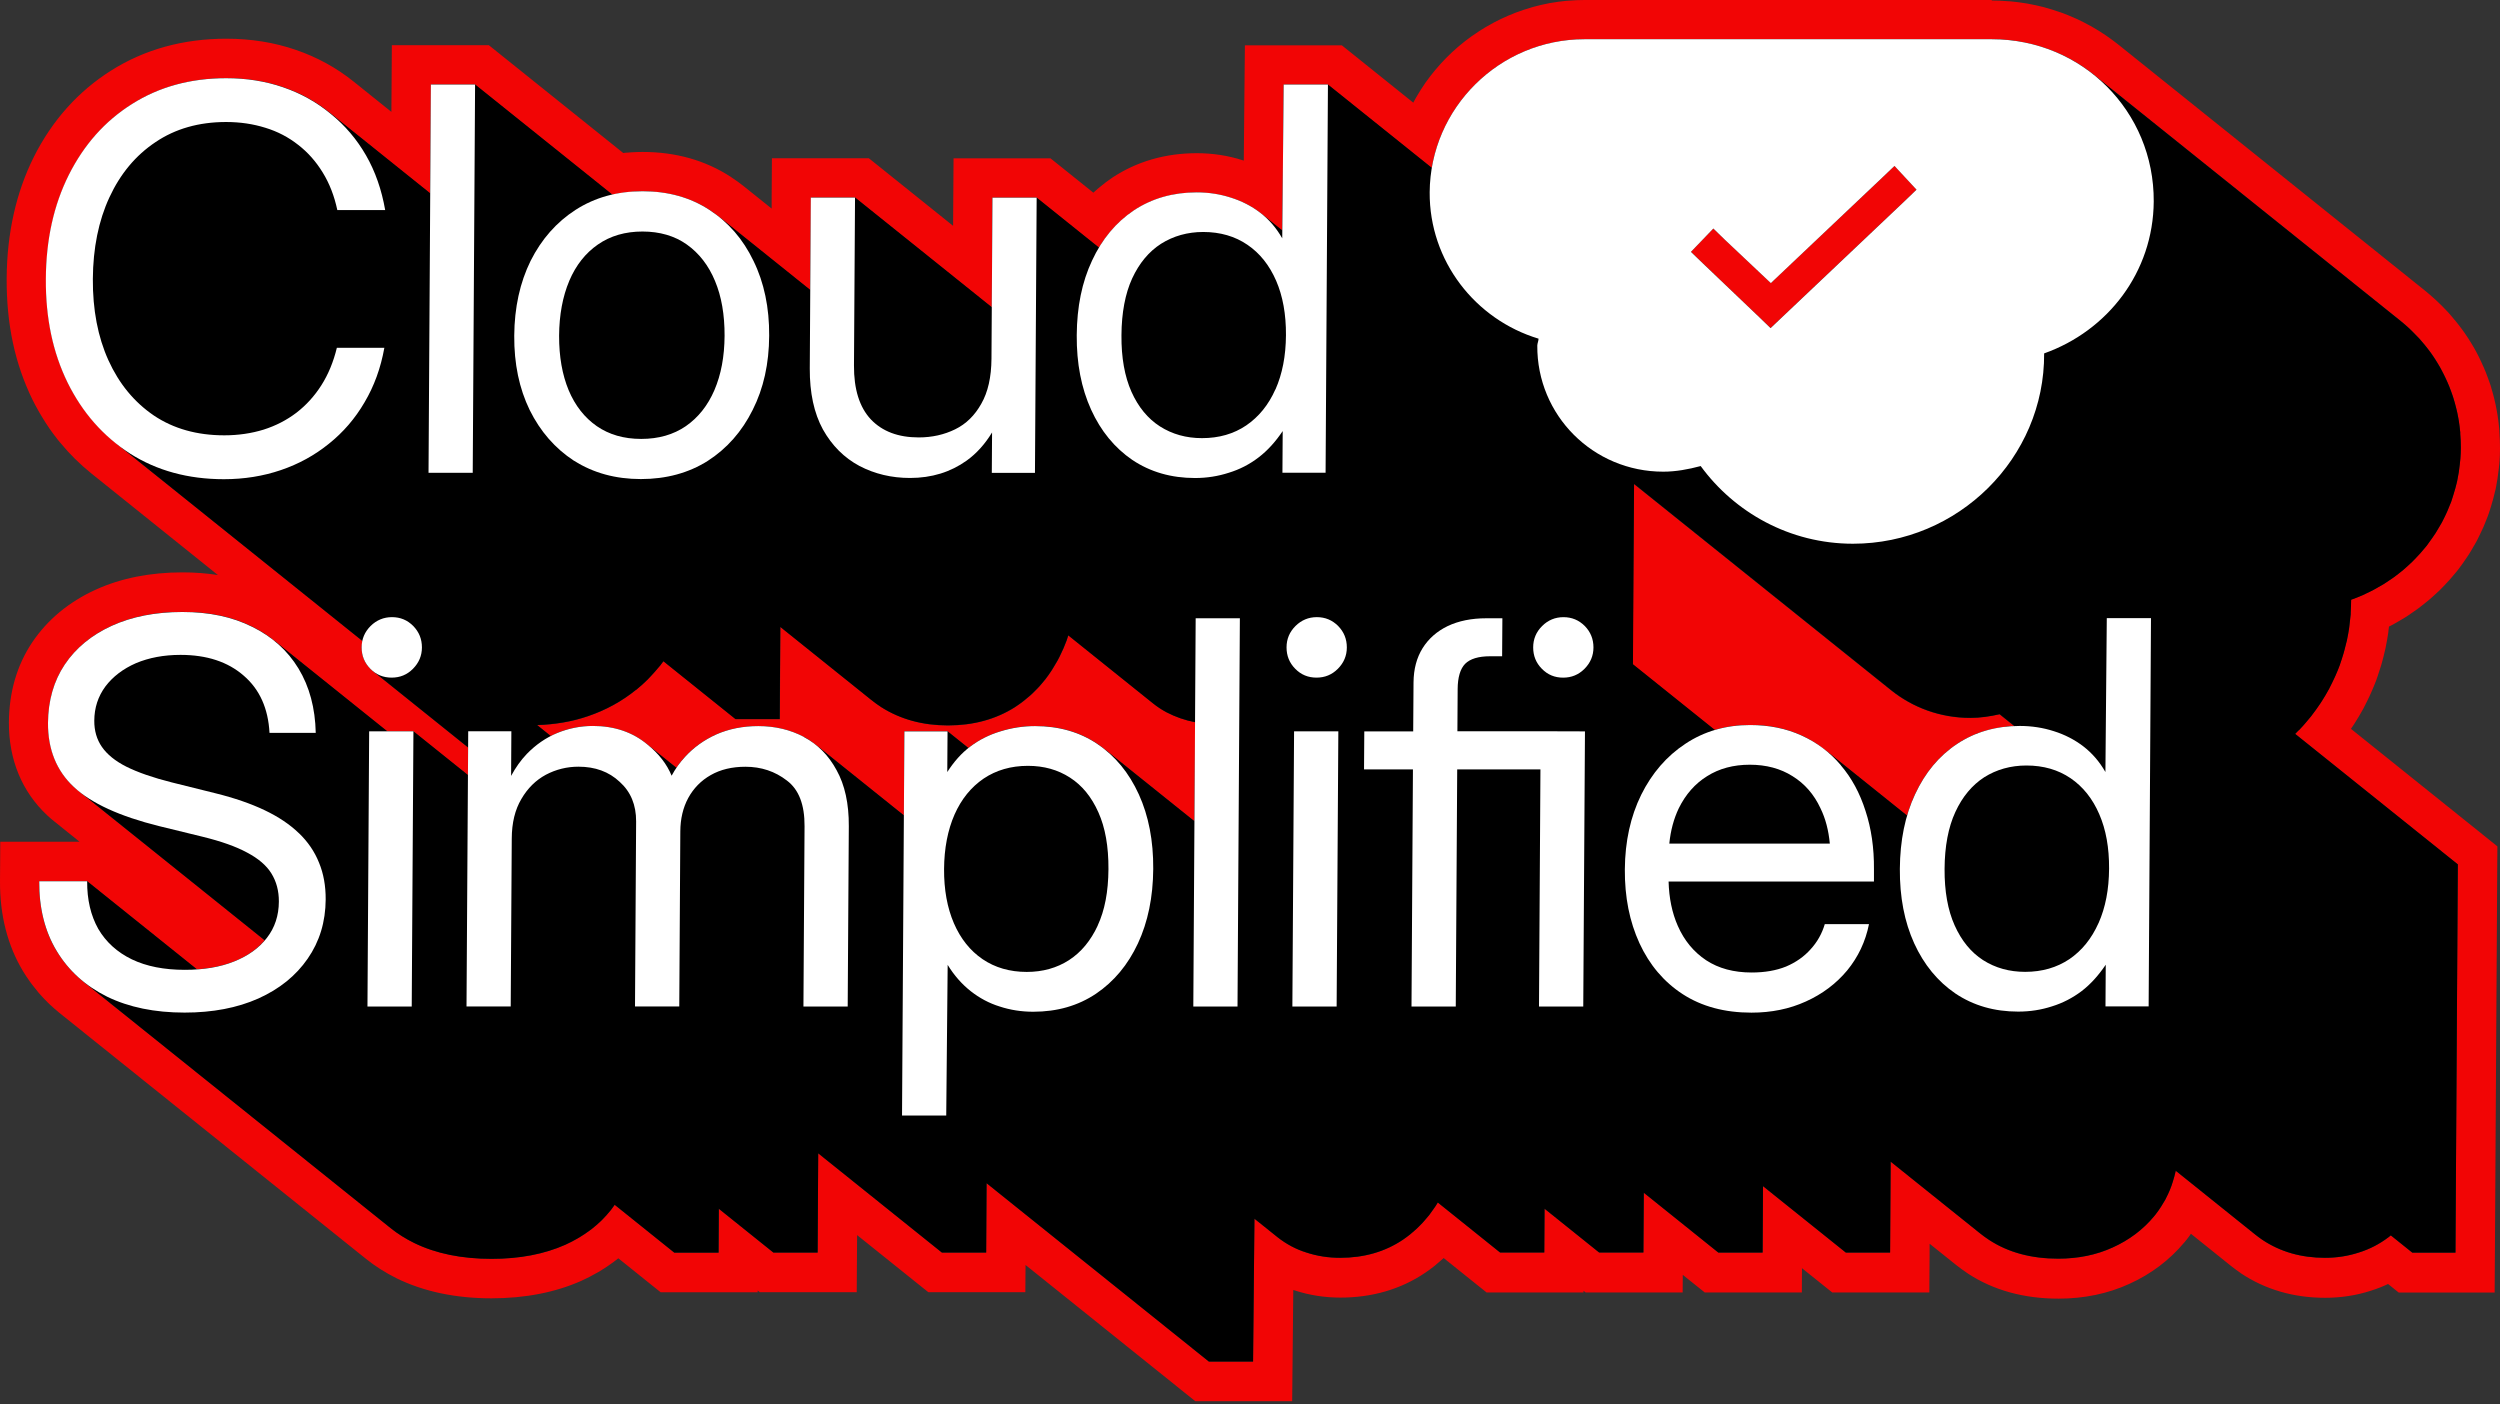
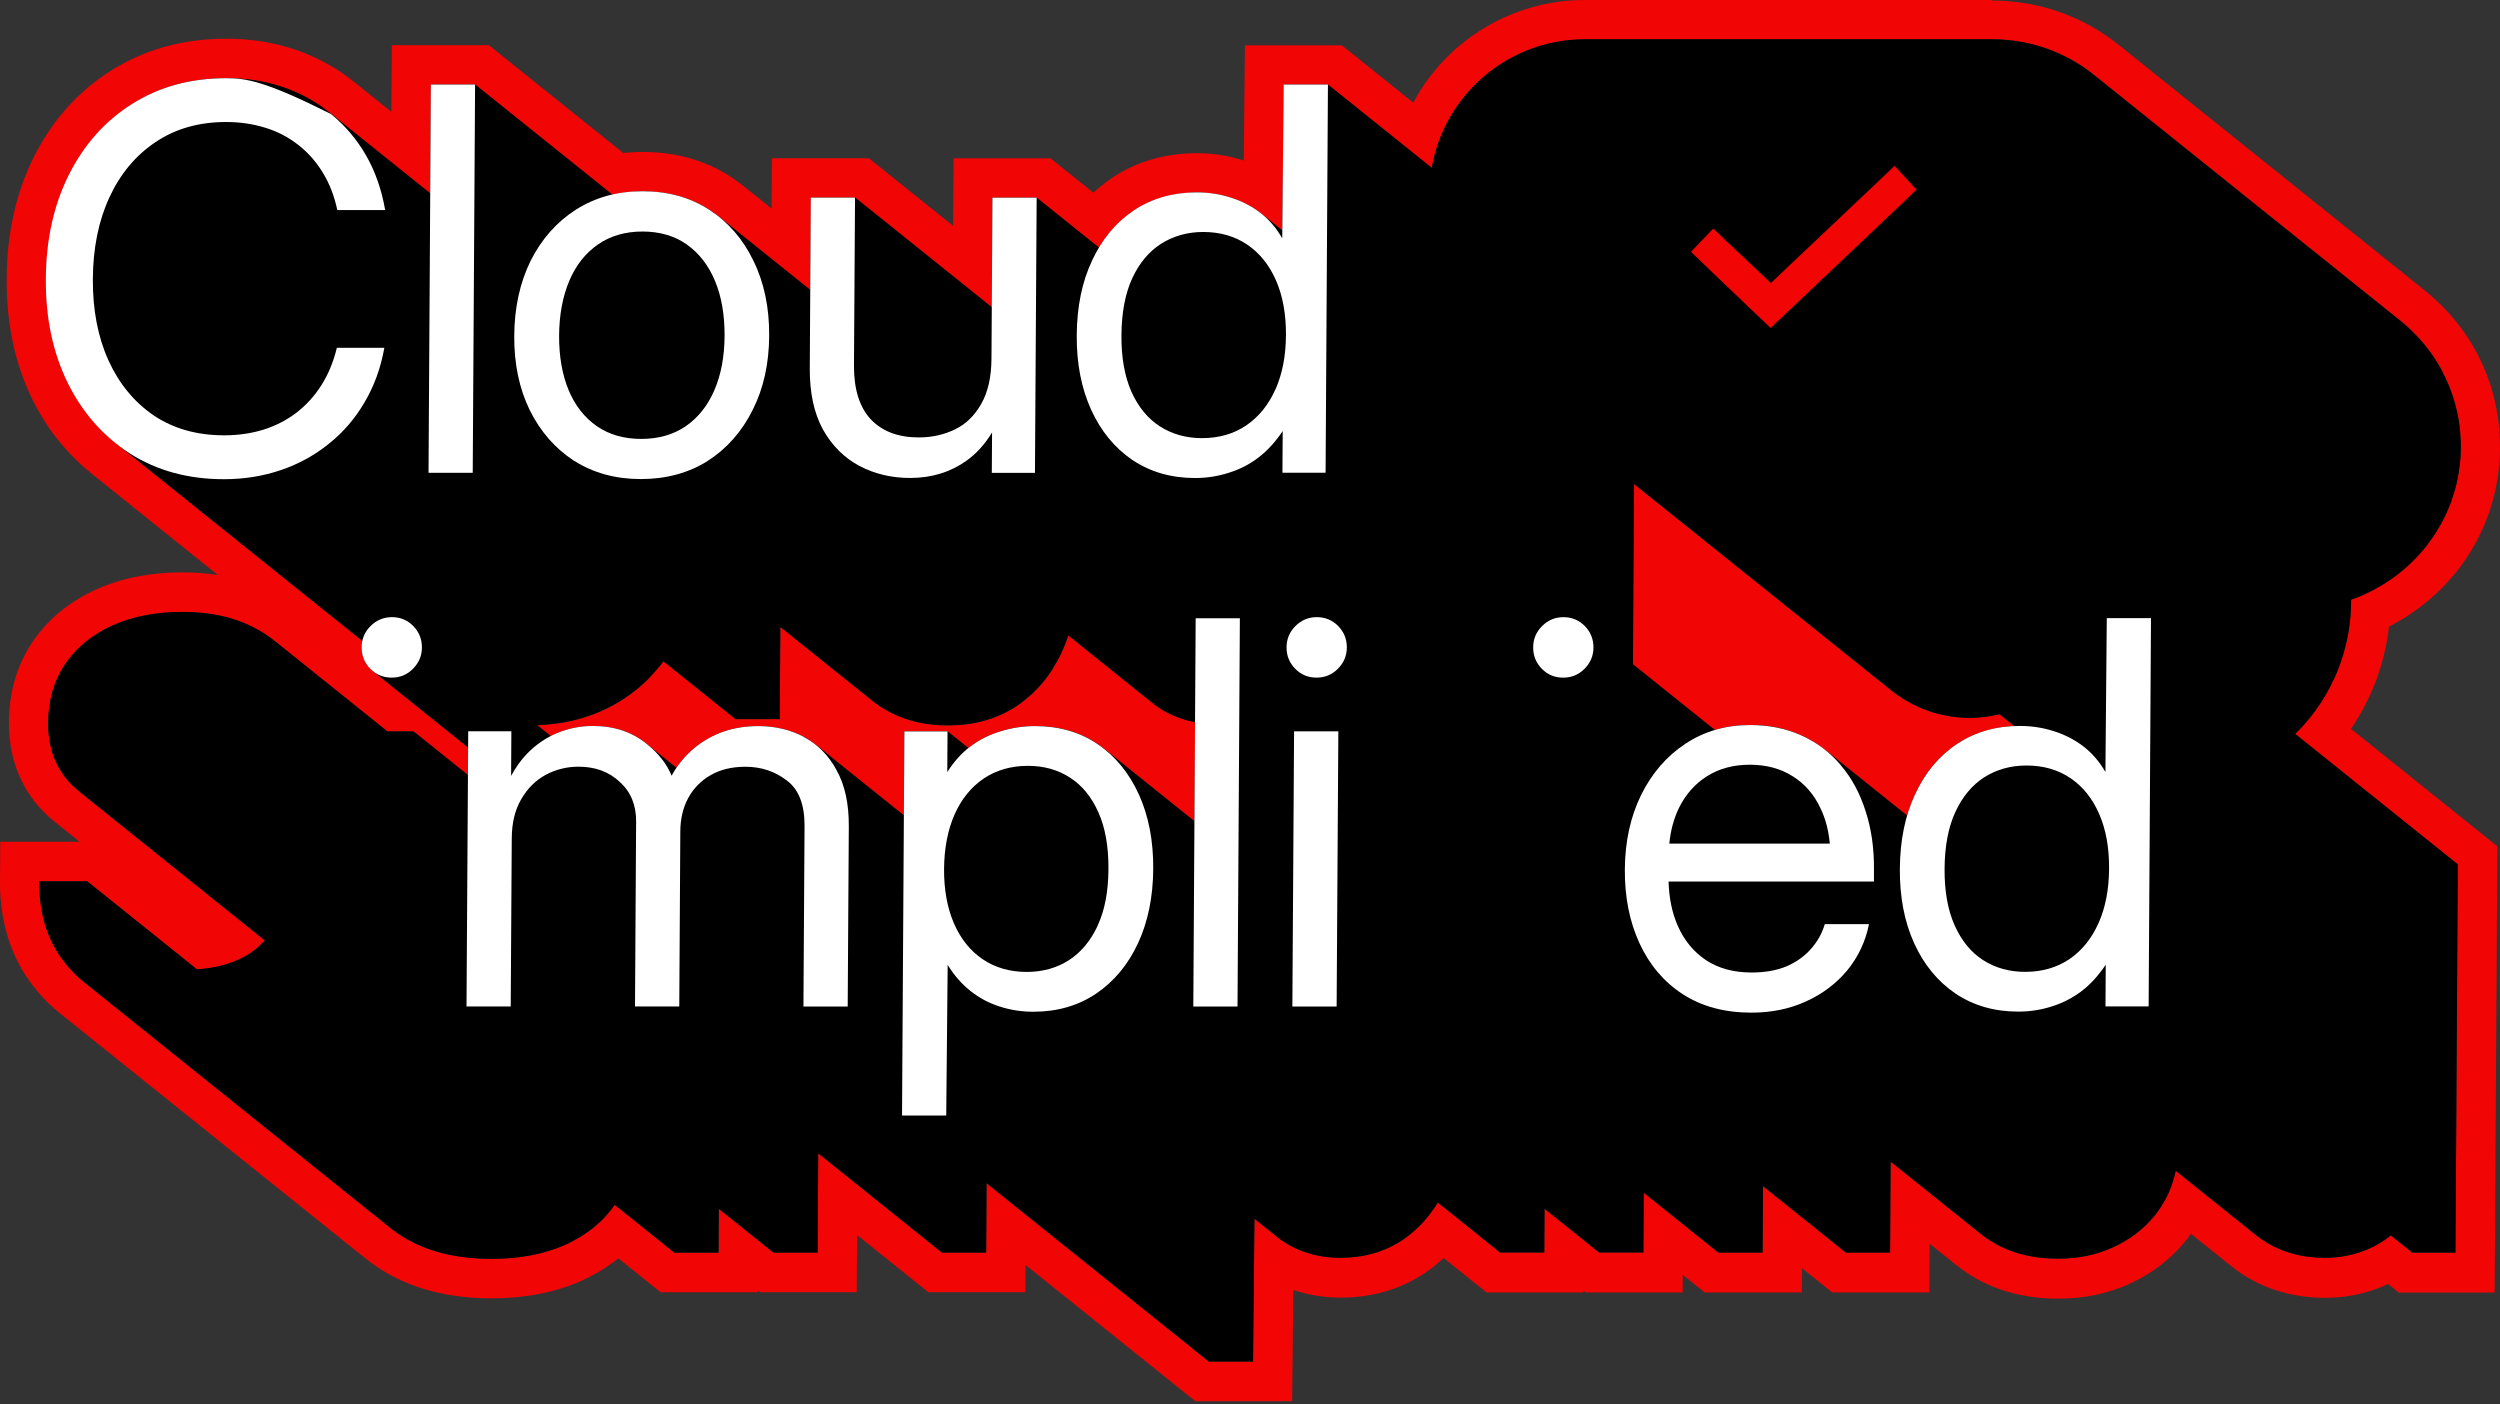
<svg xmlns="http://www.w3.org/2000/svg" width="486" height="273" viewBox="0 0 486 273" fill="none">
  <rect x="0" y="0" width="486" height="273" fill="#333333" stroke="none" />
  <path d="M387.201 7.626C388.065 7.626 388.93 7.664 389.769 7.741C389.896 7.741 390.023 7.753 390.163 7.766C390.976 7.842 391.777 7.944 392.565 8.084C392.705 8.109 392.845 8.135 392.984 8.16C393.785 8.3 394.573 8.478 395.361 8.681C395.438 8.707 395.514 8.719 395.577 8.745C396.391 8.961 397.192 9.202 397.967 9.482C397.967 9.482 397.992 9.482 398.005 9.482C398.793 9.762 399.568 10.079 400.331 10.423C400.407 10.461 400.484 10.486 400.56 10.524C401.31 10.867 402.034 11.236 402.746 11.63C402.81 11.668 402.861 11.694 402.924 11.732C404.411 12.583 405.835 13.537 407.157 14.617C407.119 14.592 407.08 14.553 407.042 14.528L466.718 62.409C467.29 62.866 467.824 63.349 468.358 63.832C468.51 63.972 468.65 64.112 468.79 64.252C469.222 64.658 469.642 65.091 470.036 65.523C470.112 65.599 470.188 65.675 470.264 65.751C470.303 65.79 470.328 65.828 470.366 65.866C470.531 66.044 470.684 66.234 470.836 66.412C471.04 66.654 471.256 66.895 471.459 67.15C471.612 67.34 471.764 67.544 471.917 67.734C472.107 67.989 472.298 68.23 472.489 68.484C472.641 68.688 472.781 68.904 472.921 69.107C473.099 69.361 473.264 69.615 473.429 69.87C473.569 70.086 473.696 70.302 473.836 70.531C473.989 70.798 474.154 71.052 474.306 71.319C474.433 71.547 474.561 71.776 474.675 72.005C474.815 72.272 474.955 72.539 475.094 72.819C475.209 73.047 475.323 73.289 475.438 73.53C475.565 73.81 475.692 74.09 475.819 74.369C475.921 74.611 476.022 74.852 476.124 75.094C476.238 75.386 476.353 75.666 476.454 75.958C476.543 76.2 476.632 76.454 476.721 76.708C476.759 76.835 476.81 76.95 476.848 77.077C476.899 77.242 476.95 77.407 477.001 77.572C477.09 77.852 477.166 78.119 477.242 78.398C477.319 78.691 477.395 78.983 477.471 79.275C477.535 79.555 477.611 79.847 477.675 80.127C477.738 80.419 477.789 80.725 477.853 81.017C477.903 81.309 477.954 81.589 478.005 81.881C478.056 82.186 478.094 82.491 478.132 82.796C478.17 83.089 478.208 83.381 478.234 83.686C478.234 83.8 478.259 83.915 478.272 84.029C478.272 84.131 478.272 84.233 478.272 84.334C478.336 85.224 478.386 86.126 478.386 87.029C478.386 87.741 478.348 88.453 478.297 89.152C478.297 89.228 478.285 89.304 478.272 89.38C478.247 89.673 478.208 89.952 478.183 90.232C478.132 90.74 478.069 91.236 477.992 91.745C477.942 92.05 477.891 92.355 477.827 92.66C477.776 92.939 477.738 93.219 477.675 93.486C477.636 93.677 477.573 93.867 477.535 94.058C477.459 94.35 477.395 94.655 477.306 94.948C477.179 95.405 477.052 95.863 476.899 96.308C476.81 96.587 476.721 96.867 476.632 97.147C476.582 97.274 476.556 97.413 476.505 97.54C476.391 97.846 476.264 98.138 476.137 98.43C476.01 98.735 475.895 99.04 475.768 99.333C475.577 99.765 475.374 100.184 475.171 100.604C475.031 100.871 474.916 101.15 474.764 101.417C474.738 101.468 474.713 101.532 474.675 101.582C474.561 101.799 474.421 102.002 474.306 102.218C474.039 102.688 473.76 103.171 473.467 103.629C473.289 103.908 473.086 104.188 472.895 104.468C472.603 104.887 472.311 105.307 472.006 105.713C471.917 105.828 471.853 105.942 471.764 106.057C471.599 106.26 471.421 106.451 471.256 106.654C471.027 106.934 470.798 107.2 470.569 107.467C470.29 107.785 469.997 108.09 469.705 108.395C469.464 108.649 469.222 108.904 468.968 109.158C468.663 109.463 468.345 109.743 468.027 110.035C467.773 110.264 467.506 110.505 467.239 110.734C466.909 111.014 466.566 111.281 466.222 111.547C465.956 111.764 465.689 111.98 465.409 112.17C465.04 112.437 464.672 112.679 464.29 112.933C464.011 113.124 463.744 113.314 463.464 113.479C463.058 113.734 462.651 113.962 462.231 114.191C461.964 114.344 461.697 114.509 461.418 114.649C460.948 114.89 460.465 115.119 459.994 115.348C459.753 115.462 459.524 115.577 459.282 115.691C458.558 116.009 457.821 116.301 457.058 116.568C457.058 117.407 457.033 118.246 456.969 119.085C456.969 119.187 456.969 119.288 456.969 119.39C456.969 119.504 456.944 119.619 456.931 119.733C456.88 120.356 456.817 120.966 456.728 121.576C456.702 121.729 456.69 121.881 456.664 122.034C456.55 122.784 456.423 123.508 456.27 124.245C456.27 124.296 456.257 124.36 456.245 124.411C456.219 124.538 456.181 124.665 456.143 124.805C456.016 125.364 455.876 125.91 455.724 126.457C455.66 126.673 455.609 126.889 455.546 127.092C455.355 127.715 455.164 128.338 454.948 128.948C454.923 129.012 454.91 129.088 454.885 129.164C454.885 129.177 454.885 129.19 454.872 129.202C454.605 129.927 454.313 130.651 453.995 131.35C453.919 131.541 453.83 131.719 453.741 131.897C453.461 132.494 453.181 133.079 452.876 133.664C452.826 133.753 452.787 133.842 452.749 133.931C452.737 133.956 452.711 133.982 452.698 134.007C452.254 134.833 451.771 135.634 451.262 136.422C451.173 136.562 451.084 136.689 450.995 136.829C450.487 137.591 449.953 138.329 449.394 139.053C449.356 139.104 449.317 139.167 449.267 139.231C449.178 139.345 449.076 139.46 448.974 139.574C448.72 139.892 448.466 140.197 448.199 140.502C448.034 140.693 447.868 140.883 447.691 141.074C447.411 141.379 447.131 141.684 446.852 141.976C446.686 142.154 446.521 142.32 446.356 142.498C446.292 142.561 446.242 142.625 446.178 142.676L477.802 168.046L477.344 243.521H468.955L464.773 240.165C464.621 240.292 464.481 240.419 464.316 240.534C462.549 241.868 460.63 242.86 458.533 243.508C456.461 244.182 454.287 244.525 451.961 244.525C447.347 244.525 443.28 243.356 439.785 241.017C439.314 240.699 438.857 240.356 438.412 240L422.956 227.595C422.943 227.658 422.93 227.734 422.918 227.798C422.778 228.472 422.587 229.107 422.384 229.755C422.346 229.882 422.308 230.01 422.257 230.137C422.206 230.276 422.168 230.429 422.117 230.569C421.914 231.115 421.697 231.636 421.456 232.158C421.405 232.272 421.354 232.374 421.291 232.488C421.176 232.73 421.062 232.971 420.935 233.213C420.757 233.556 420.541 233.886 420.337 234.204C420.261 234.318 420.21 234.433 420.134 234.547C419.791 235.081 419.435 235.589 419.041 236.098C418.939 236.225 418.838 236.365 418.723 236.492C416.575 239.059 413.906 241.068 410.703 242.517C407.525 243.978 404.004 244.69 400.115 244.69C394.891 244.69 390.43 243.495 386.731 241.08C386.108 240.674 385.511 240.241 384.939 239.784L367.538 225.828L367.436 243.508H358.831L342.727 230.594L342.651 243.508H334.046L319.556 231.878L319.48 243.495H310.875L300.261 234.979L300.21 243.495H291.618L279.505 233.772C279.391 233.975 279.263 234.166 279.149 234.357C279.047 234.509 278.946 234.649 278.857 234.789C278.59 235.183 278.31 235.577 278.031 235.945C277.967 236.034 277.903 236.123 277.84 236.212C277.776 236.301 277.7 236.377 277.624 236.466C277.42 236.721 277.204 236.975 276.976 237.229C276.823 237.407 276.671 237.585 276.518 237.75C276.289 238.004 276.048 238.233 275.806 238.475C275.654 238.627 275.501 238.78 275.336 238.932C275.056 239.186 274.777 239.428 274.484 239.669C274.344 239.784 274.205 239.911 274.065 240.025C273.633 240.369 273.188 240.699 272.718 241.017C269.235 243.356 265.168 244.525 260.515 244.525C258.228 244.525 256.041 244.182 253.995 243.508C251.936 242.873 250.067 241.868 248.351 240.521C248.326 240.496 248.301 240.483 248.275 240.458L243.865 236.924L243.598 264.697H235.005L191.79 230.022L191.713 243.508H183.108L159.06 224.214L158.946 243.508H150.353L139.74 234.992L139.689 243.521H131.084L119.492 234.217C119.492 234.217 119.492 234.229 119.48 234.242C119.251 234.573 119.009 234.903 118.768 235.221C118.742 235.246 118.717 235.272 118.704 235.297C118.209 235.92 117.675 236.505 117.115 237.077C117.014 237.178 116.925 237.267 116.823 237.369C116.251 237.915 115.654 238.437 115.018 238.932C114.904 239.021 114.789 239.098 114.675 239.186C114.014 239.682 113.328 240.14 112.603 240.572C112.514 240.623 112.413 240.674 112.324 240.737C111.548 241.182 110.735 241.614 109.883 241.996C105.79 243.813 101.011 244.728 95.558 244.728C89.775 244.728 84.754 243.699 80.509 241.64C78.831 240.813 77.293 239.847 75.921 238.742L16.245 190.861C16.245 190.861 16.308 190.899 16.334 190.925C15.838 190.531 15.368 190.124 14.923 189.692C14.821 189.603 14.732 189.501 14.63 189.399C14.287 189.056 13.944 188.713 13.614 188.344C13.499 188.217 13.372 188.078 13.258 187.95C12.953 187.595 12.673 187.239 12.393 186.87C12.292 186.73 12.177 186.603 12.076 186.463C11.707 185.955 11.364 185.434 11.033 184.9C8.733 181.087 7.602 176.562 7.627 171.325H16.944L38.297 188.459C38.73 188.433 39.136 188.383 39.556 188.332C39.899 188.294 40.242 188.255 40.573 188.205C40.941 188.154 41.285 188.09 41.64 188.027C42.047 187.95 42.441 187.861 42.835 187.76C43.102 187.696 43.369 187.633 43.623 187.556C44.271 187.366 44.907 187.162 45.504 186.921C46.14 186.667 46.737 186.387 47.322 186.082C47.767 185.853 48.174 185.586 48.568 185.319C48.669 185.256 48.784 185.192 48.885 185.116C49.368 184.785 49.826 184.417 50.245 184.036C50.678 183.642 51.084 183.235 51.453 182.803L15.406 153.874C15.406 153.874 15.533 153.962 15.597 154.013C15.164 153.67 14.758 153.327 14.376 152.984C10.983 149.806 9.318 145.663 9.343 140.527C9.368 136.168 10.449 132.38 12.597 129.177C14.77 125.936 17.834 123.432 21.748 121.64C25.663 119.86 30.239 118.958 35.463 118.958C40.687 118.958 45.212 119.911 49.038 121.843C49.851 122.237 50.614 122.682 51.351 123.152C51.389 123.178 51.428 123.203 51.466 123.228C52.215 123.711 52.915 124.233 53.575 124.792C53.474 124.703 53.372 124.614 53.27 124.525L75.272 142.18H80.357L90.97 150.696V150.404L91.008 145.332L72.527 130.499C72.591 130.55 72.667 130.588 72.743 130.639C72.489 130.448 72.235 130.257 71.993 130.016C70.862 128.859 70.29 127.486 70.303 125.86C70.303 125.504 70.341 125.173 70.404 124.843C70.417 124.766 70.43 124.69 70.442 124.601L22.46 86.101C22.562 86.177 22.676 86.241 22.765 86.33C20.897 84.855 19.194 83.203 17.668 81.347C17.529 81.182 17.389 81.017 17.249 80.839C16.995 80.521 16.741 80.191 16.499 79.847C16.308 79.581 16.118 79.314 15.927 79.047C15.724 78.754 15.52 78.462 15.33 78.17C15.088 77.801 14.872 77.433 14.643 77.064C14.503 76.822 14.351 76.594 14.211 76.352C13.855 75.716 13.499 75.068 13.169 74.395C10.296 68.522 8.898 61.862 8.936 54.236C8.987 46.609 10.474 39.873 13.398 34.001C16.334 28.141 20.427 23.54 25.676 20.222C30.951 16.88 37.052 15.202 44.005 15.202C47.945 15.202 51.631 15.787 55.063 16.968C58.393 18.1 61.354 19.739 63.998 21.862L63.96 21.837C64.074 21.938 64.201 22.027 64.316 22.129C64.316 22.129 64.329 22.142 64.341 22.154C64.341 22.154 64.329 22.142 64.316 22.129C64.214 22.04 64.1 21.951 63.998 21.862L83.623 37.61L83.75 16.447H92.343L119.022 37.852C119.454 37.75 119.886 37.661 120.331 37.598C120.407 37.585 120.496 37.572 120.573 37.56C120.954 37.496 121.348 37.445 121.742 37.394C121.945 37.369 122.149 37.356 122.365 37.331C122.67 37.305 122.962 37.267 123.267 37.255C123.814 37.216 124.36 37.204 124.92 37.204C129.877 37.204 134.198 38.411 137.884 40.813C138.266 41.055 138.634 41.322 139.003 41.589C139.346 41.843 139.677 42.11 140.007 42.377C139.943 42.326 139.88 42.25 139.816 42.199L157.509 56.397L157.624 38.424H166.216L192.794 59.752L192.921 38.437H201.513L213.614 48.147C214.059 47.41 214.529 46.698 215.037 46.038C215.037 46.025 215.063 46.012 215.075 45.999C215.571 45.351 216.092 44.728 216.639 44.144C216.639 44.144 216.664 44.118 216.677 44.105C217.198 43.559 217.745 43.038 218.317 42.542C218.418 42.453 218.533 42.364 218.647 42.275C219.219 41.805 219.804 41.347 220.426 40.928C223.947 38.602 228.027 37.432 232.641 37.432C234.967 37.432 237.179 37.776 239.263 38.449C241.373 39.097 243.293 40.063 244.996 41.398C245.174 41.525 245.326 41.678 245.492 41.818C245.415 41.754 245.352 41.678 245.276 41.614L249.279 44.83L249.546 16.46H258.151L278.336 32.653C278.628 30.899 279.086 29.196 279.67 27.556C279.67 27.531 279.683 27.506 279.696 27.493C279.975 26.705 280.306 25.942 280.649 25.18C280.674 25.129 280.7 25.065 280.725 25.014C281.068 24.277 281.45 23.553 281.856 22.841C281.882 22.79 281.92 22.739 281.945 22.688C282.365 21.977 282.797 21.277 283.267 20.604C283.267 20.591 283.293 20.566 283.305 20.553C284.271 19.18 285.352 17.884 286.521 16.689C286.559 16.651 286.597 16.613 286.636 16.575C287.195 16.015 287.78 15.469 288.377 14.96C288.453 14.897 288.517 14.833 288.593 14.77C289.19 14.274 289.8 13.791 290.436 13.333C290.525 13.27 290.601 13.219 290.69 13.155C291.338 12.698 291.987 12.266 292.673 11.872C292.737 11.834 292.8 11.808 292.851 11.77C294.262 10.944 295.736 10.232 297.287 9.647C297.376 9.609 297.452 9.584 297.541 9.546C298.266 9.279 299.016 9.037 299.766 8.821C299.893 8.783 300.007 8.745 300.134 8.719C300.884 8.516 301.634 8.338 302.397 8.198C302.524 8.173 302.664 8.147 302.791 8.135C303.566 7.995 304.354 7.881 305.155 7.804C305.256 7.804 305.358 7.792 305.447 7.779C306.286 7.703 307.138 7.664 308.002 7.664H387.176M411.885 19.422C411.885 19.422 411.809 19.32 411.771 19.269C411.771 19.269 411.771 19.269 411.758 19.256C411.809 19.307 411.847 19.371 411.885 19.422ZM412.94 20.82C412.889 20.744 412.838 20.68 412.787 20.604C412.775 20.591 412.762 20.566 412.749 20.553C412.813 20.642 412.876 20.731 412.94 20.82ZM413.855 22.167C413.855 22.167 413.779 22.053 413.741 21.989C413.715 21.964 413.703 21.926 413.677 21.9C413.741 21.989 413.792 22.078 413.842 22.167M414.669 23.553C414.669 23.553 414.63 23.476 414.605 23.438C414.58 23.4 414.567 23.362 414.542 23.324C414.554 23.349 414.58 23.387 414.592 23.413C414.618 23.451 414.643 23.502 414.669 23.54M415.431 24.976C415.431 24.976 415.431 24.951 415.418 24.938C415.418 24.913 415.393 24.887 415.38 24.875C415.38 24.875 415.38 24.875 415.38 24.887C415.393 24.913 415.406 24.938 415.418 24.976M417.058 28.904C417.058 28.904 417.045 28.853 417.033 28.815C417.033 28.802 417.033 28.789 417.02 28.764C417.02 28.789 417.033 28.815 417.045 28.84C417.045 28.853 417.045 28.878 417.058 28.891M417.567 30.607C417.567 30.607 417.554 30.556 417.541 30.531C417.541 30.505 417.528 30.467 417.516 30.442C417.516 30.467 417.528 30.492 417.541 30.518C417.541 30.556 417.554 30.581 417.567 30.62M417.948 32.17C417.948 32.17 417.948 32.221 417.961 32.234C417.961 32.247 417.961 32.259 417.961 32.272V32.247C417.961 32.221 417.961 32.196 417.948 32.17ZM246.979 43.203C246.979 43.203 246.89 43.101 246.839 43.05C246.839 43.05 246.814 43.025 246.801 43.012C246.864 43.076 246.915 43.139 246.979 43.203ZM247.932 44.334C247.932 44.334 247.932 44.347 247.945 44.36C247.983 44.41 248.021 44.461 248.059 44.512C248.021 44.474 247.996 44.423 247.957 44.385C247.957 44.372 247.932 44.36 247.919 44.347M143.668 46.127C143.668 46.127 143.63 46.076 143.617 46.05C143.604 46.025 143.591 45.999 143.566 45.987C143.515 45.923 143.452 45.859 143.388 45.796C143.413 45.821 143.426 45.847 143.452 45.872C143.528 45.961 143.591 46.05 143.668 46.139M22.397 72.577C22.397 72.577 22.384 72.539 22.371 72.526C22.346 72.488 22.32 72.45 22.308 72.412C22.346 72.463 22.371 72.526 22.409 72.577M22.625 72.971C22.753 73.174 22.867 73.378 22.994 73.569C22.905 73.429 22.829 73.289 22.74 73.149C22.702 73.085 22.664 73.035 22.625 72.971ZM24.1 75.17C24.1 75.17 24.087 75.145 24.074 75.132C23.846 74.827 23.617 74.509 23.401 74.179C23.63 74.509 23.858 74.84 24.1 75.17ZM26.108 77.547C26.083 77.509 26.045 77.471 26.019 77.445C25.956 77.382 25.892 77.318 25.828 77.254C25.917 77.356 26.019 77.458 26.108 77.56M26.566 77.992C26.566 77.992 26.464 77.89 26.413 77.839C26.388 77.814 26.362 77.801 26.35 77.776C26.426 77.852 26.489 77.915 26.566 77.992ZM317.827 91.058C317.827 91.058 317.713 91.033 317.662 91.02C317.662 91.02 317.776 91.045 317.827 91.058ZM333.359 141.913C334.427 141.595 335.52 141.354 336.651 141.188C336.664 141.188 336.677 141.188 336.69 141.188C337.211 141.112 337.732 141.061 338.266 141.023C338.317 141.023 338.38 141.01 338.431 141.01C339.016 140.972 339.613 140.947 340.21 140.947C343.922 140.947 347.252 141.633 350.201 142.981C350.836 143.273 351.434 143.591 352.031 143.934C352.285 144.074 352.527 144.226 352.781 144.379C353.073 144.569 353.353 144.76 353.645 144.951C354.37 145.459 355.082 146.006 355.743 146.603C355.45 146.336 355.158 146.057 354.84 145.802L370.741 158.564C370.944 157.89 371.161 157.216 371.402 156.568C371.427 156.505 371.453 156.441 371.478 156.365C371.732 155.704 371.999 155.043 372.292 154.407C374.249 150.213 376.956 146.959 380.439 144.633C380.859 144.353 381.291 144.086 381.723 143.845C381.914 143.731 382.117 143.642 382.32 143.54C382.562 143.413 382.803 143.286 383.045 143.171C383.312 143.044 383.591 142.93 383.858 142.815C384.036 142.739 384.214 142.663 384.392 142.587C384.71 142.459 385.04 142.358 385.371 142.243C385.498 142.205 385.638 142.154 385.765 142.116C386.133 142.002 386.515 141.9 386.896 141.811C386.985 141.786 387.074 141.76 387.176 141.748C387.595 141.646 388.015 141.57 388.447 141.493C388.51 141.493 388.561 141.468 388.625 141.468C389.082 141.392 389.54 141.328 390.01 141.277C390.036 141.277 390.061 141.277 390.086 141.277C390.582 141.227 391.078 141.188 391.586 141.176L388.701 138.862C386.807 139.295 384.901 139.574 383.007 139.574C377.16 139.574 371.821 137.566 367.614 134.198L317.624 94.096L317.408 129.152L333.334 141.926M142.981 139.79L128.962 128.541C128.962 128.541 128.885 128.63 128.86 128.681C128.695 128.91 128.529 129.152 128.352 129.368C128.237 129.507 128.11 129.635 127.996 129.774C127.538 130.334 127.068 130.867 126.572 131.389C126.356 131.617 126.14 131.859 125.924 132.075C125.199 132.787 124.449 133.473 123.649 134.121C120.903 136.346 117.789 138.062 114.306 139.244C111.218 140.299 107.913 140.858 104.43 140.972L107.087 143.108C107.494 142.904 107.9 142.701 108.32 142.523C110.531 141.621 112.832 141.15 115.26 141.15C119.365 141.15 122.861 142.307 125.708 144.633C125.759 144.671 125.809 144.709 125.848 144.747C125.797 144.709 125.759 144.671 125.708 144.633C125.67 144.608 125.631 144.569 125.606 144.544L131.516 149.285C131.758 148.929 131.999 148.586 132.266 148.255C132.292 148.23 132.304 148.205 132.33 148.179C132.61 147.836 132.889 147.493 133.207 147.15C134.872 145.332 136.893 143.87 139.295 142.79C141.736 141.722 144.443 141.176 147.443 141.176C150.722 141.176 153.671 141.887 156.34 143.298C156.887 143.591 157.408 143.921 157.903 144.29C158.374 144.62 158.819 145.002 159.251 145.383C159.047 145.205 158.857 144.989 158.653 144.824L175.749 158.538L175.851 142.193H184.24L188.294 145.446C188.421 145.345 188.536 145.23 188.676 145.129C190.43 143.819 192.387 142.841 194.561 142.18C196.734 141.506 198.958 141.163 201.246 141.163C205.898 141.163 209.953 142.332 213.41 144.671C213.97 145.052 214.503 145.459 215.025 145.891C214.974 145.853 214.923 145.79 214.872 145.751L232.235 159.682L232.349 140.413C230.392 140.032 228.536 139.396 226.782 138.481C225.854 137.985 224.977 137.413 224.163 136.752L207.691 123.534C207.589 123.851 207.487 124.169 207.385 124.474C207.385 124.512 207.36 124.55 207.347 124.576C207.233 124.894 207.093 125.211 206.966 125.529C206.89 125.707 206.826 125.885 206.75 126.063C206.521 126.584 206.28 127.105 206.025 127.614C205.898 127.868 205.771 128.109 205.644 128.351C205.593 128.452 205.53 128.541 205.479 128.643C205.225 129.101 204.97 129.533 204.691 129.965C204.602 130.118 204.513 130.27 204.411 130.41C204.043 130.969 203.661 131.503 203.267 132.024C203.255 132.05 203.242 132.075 203.216 132.088C203.14 132.189 203.051 132.278 202.975 132.38C202.683 132.749 202.378 133.105 202.072 133.448C201.933 133.613 201.78 133.765 201.628 133.918C201.348 134.21 201.056 134.503 200.763 134.782C200.598 134.935 200.433 135.087 200.268 135.24C199.95 135.52 199.619 135.799 199.289 136.053C199.136 136.18 198.984 136.308 198.831 136.422C198.336 136.791 197.84 137.159 197.319 137.49C193.595 139.854 189.235 141.036 184.303 141.036C179.372 141.036 175.063 139.854 171.338 137.49C170.665 137.057 170.029 136.587 169.406 136.091L151.713 121.894L151.599 139.816H143.007M54.847 125.923C54.758 125.834 54.669 125.732 54.58 125.643C54.541 125.605 54.491 125.567 54.453 125.529C54.541 125.605 54.618 125.694 54.707 125.771C54.758 125.821 54.808 125.86 54.859 125.91M55.825 126.953C55.825 126.953 55.774 126.876 55.736 126.851C55.711 126.813 55.673 126.787 55.647 126.749C55.711 126.813 55.762 126.889 55.825 126.953ZM57.02 128.427C57.02 128.427 56.982 128.364 56.956 128.338C56.893 128.262 56.829 128.186 56.779 128.109C56.817 128.16 56.868 128.224 56.906 128.275C56.944 128.325 56.982 128.376 57.02 128.414M161.005 147.251C160.84 147.035 160.674 146.819 160.496 146.616C160.369 146.476 160.242 146.323 160.102 146.184C160.102 146.184 160.09 146.171 160.077 146.158C160.395 146.501 160.7 146.87 161.005 147.239M20.643 146.209C20.668 146.234 20.681 146.247 20.693 146.273C20.693 146.273 20.668 146.234 20.643 146.222M357.865 148.764C357.382 148.192 356.874 147.658 356.353 147.15C356.467 147.264 356.582 147.378 356.696 147.506C357.103 147.912 357.497 148.319 357.865 148.764ZM161.78 148.306C161.729 148.243 161.691 148.166 161.653 148.09C161.615 148.027 161.564 147.976 161.526 147.912C161.615 148.039 161.704 148.166 161.793 148.306M218.622 149.692C218.622 149.692 218.533 149.565 218.482 149.501C218.444 149.463 218.405 149.425 218.38 149.387C218.456 149.488 218.545 149.59 218.622 149.692ZM387.201 0H308.027C307.011 0 305.968 0.051 304.824 0.14C304.697 0.14 304.57 0.153 304.456 0.165C303.49 0.254 302.511 0.394 301.481 0.572H301.392C301.253 0.61 301.126 0.636 300.986 0.661C300.032 0.839 299.079 1.068 298.139 1.322L297.745 1.436L297.668 1.462C296.69 1.741 295.749 2.046 294.872 2.377C294.77 2.415 294.669 2.453 294.567 2.491C292.648 3.228 290.779 4.118 289.012 5.16C288.962 5.186 288.873 5.237 288.784 5.288C287.957 5.771 287.157 6.304 286.305 6.902L286.229 6.953L285.987 7.118C285.199 7.677 284.424 8.287 283.687 8.91L283.458 9.101C282.644 9.8 281.907 10.486 281.234 11.172L281.056 11.351C279.632 12.8 278.297 14.401 277.103 16.091H277.09L277.026 16.206C276.454 17.032 275.882 17.922 275.361 18.837L275.247 19.028C275.069 19.333 274.904 19.638 274.739 19.956L262.943 10.486L260.846 8.808H242.009L241.933 16.358L241.793 31.217C241.717 31.192 241.653 31.166 241.577 31.154C238.742 30.238 235.73 29.781 232.654 29.781C226.54 29.781 221.011 31.382 216.232 34.535C215.419 35.081 214.63 35.678 213.792 36.377L213.728 36.428C213.601 36.53 213.474 36.644 213.347 36.746C213.08 36.988 212.813 37.216 212.546 37.458L206.318 32.463L204.221 30.785H185.371L185.32 38.36L185.282 43.902L171.008 32.45L168.911 30.772H150.061L150.01 38.348V40.547L144.596 36.212C144.303 35.983 143.935 35.691 143.528 35.399C143.045 35.043 142.549 34.7 142.041 34.369C137.109 31.166 131.351 29.539 124.932 29.539C124.246 29.539 123.56 29.565 122.835 29.603C122.517 29.616 122.2 29.654 121.869 29.679H121.691L121.526 29.704C121.399 29.704 121.284 29.73 121.157 29.743L97.122 10.461L95.025 8.783H76.175L76.124 16.358L76.086 21.748L68.765 15.875C65.422 13.181 61.634 11.109 57.516 9.698C53.359 8.262 48.809 7.525 44.005 7.525C35.628 7.525 28.078 9.609 21.583 13.727C15.203 17.757 10.144 23.4 6.572 30.518C3.127 37.42 1.348 45.364 1.297 54.121C1.246 62.968 2.886 70.671 6.305 77.674C6.699 78.462 7.106 79.237 7.576 80.051C7.703 80.28 7.843 80.496 7.97 80.725L8.085 80.915C8.364 81.373 8.631 81.83 8.923 82.263C9.152 82.618 9.394 82.974 9.635 83.33C9.877 83.673 10.106 83.991 10.347 84.322C10.639 84.716 10.944 85.122 11.262 85.516C11.402 85.694 11.542 85.859 11.682 86.025L11.783 86.139C13.537 88.275 15.533 90.232 17.681 91.973L42.365 111.789C40.166 111.446 37.865 111.268 35.476 111.268C29.184 111.268 23.502 112.399 18.596 114.636C13.372 117.026 9.229 120.47 6.267 124.868C3.28 129.33 1.767 134.566 1.729 140.426C1.691 147.645 4.259 153.899 9.178 158.5C9.623 158.92 10.093 159.326 10.665 159.771L15.469 163.635H0.052L0.001 171.274C-0.037 177.922 1.475 183.832 4.5 188.84C4.907 189.514 5.365 190.2 5.886 190.925C6 191.09 6.127 191.242 6.242 191.408L6.305 191.484C6.699 192.005 7.08 192.475 7.462 192.933C7.627 193.124 7.78 193.302 7.945 193.479C8.364 193.95 8.822 194.42 9.292 194.89L9.356 194.954C9.47 195.068 9.584 195.17 9.699 195.284C10.296 195.844 10.881 196.352 11.466 196.835L71.141 244.716C72.946 246.165 74.967 247.436 77.128 248.516C82.416 251.096 88.606 252.393 95.546 252.393C102.041 252.393 107.913 251.249 112.972 249.012C114.052 248.529 115.069 247.995 116.137 247.385C116.264 247.321 116.378 247.245 116.505 247.181C117.433 246.622 118.336 246.025 119.251 245.351L119.314 245.3C119.441 245.199 119.569 245.11 119.696 245.008C119.861 244.881 120.039 244.741 120.204 244.614L126.331 249.533L128.428 251.211H147.29V250.88L147.697 251.198H166.547L166.597 243.622L166.623 240.102L178.367 249.52L180.465 251.198H199.327L199.365 245.91L230.277 270.721L232.374 272.399H251.199L251.275 264.849L251.415 250.766C251.516 250.804 251.618 250.829 251.72 250.867C254.529 251.783 257.503 252.253 260.566 252.253C266.744 252.253 272.285 250.639 277.026 247.448C277.649 247.029 278.234 246.597 278.844 246.114C279.009 245.974 279.174 245.834 279.34 245.694L279.403 245.643C279.785 245.326 280.166 244.995 280.535 244.665C280.573 244.627 280.611 244.601 280.649 244.563L286.89 249.571L288.987 251.249H307.837V250.931L308.243 251.249H327.106L327.131 247.83L329.317 249.584L331.415 251.261H350.277L350.303 246.533L354.103 249.584L356.2 251.261H375.063L375.113 243.686V241.779L380.223 245.872C380.986 246.482 381.799 247.067 382.613 247.614C387.557 250.829 393.455 252.456 400.166 252.456C405.148 252.456 409.788 251.49 413.944 249.584C418.139 247.69 421.748 244.97 424.634 241.525L424.659 241.5L424.684 241.474C424.824 241.296 424.977 241.118 425.117 240.941C425.396 240.585 425.663 240.229 425.917 239.847L433.696 246.088C434.294 246.559 434.904 247.016 435.539 247.448L435.565 247.474L435.59 247.499C440.344 250.677 445.86 252.291 451.999 252.291C455.075 252.291 458.062 251.833 460.884 250.918C462.028 250.562 463.146 250.13 464.24 249.609L466.311 251.274H484.958L485.009 243.699L485.466 168.224L485.492 164.538L482.619 162.224L457.02 141.684C457.134 141.506 457.262 141.328 457.376 141.163C457.465 141.036 457.541 140.909 457.63 140.782L457.694 140.68C458.316 139.714 458.85 138.812 459.346 137.909C459.397 137.833 459.435 137.757 459.473 137.68C459.549 137.528 459.626 137.388 459.689 137.248C460.032 136.6 460.363 135.914 460.681 135.227L460.719 135.138C460.808 134.948 460.897 134.744 460.986 134.554C461.367 133.702 461.685 132.901 461.977 132.139L462.053 131.91C462.104 131.77 462.142 131.643 462.193 131.516C462.435 130.829 462.664 130.118 462.88 129.393C462.956 129.139 463.032 128.872 463.096 128.618C463.274 127.995 463.439 127.347 463.579 126.686C463.629 126.482 463.68 126.317 463.718 126.139C463.744 126.025 463.769 125.91 463.782 125.796C463.96 124.932 464.112 124.08 464.24 123.254C464.265 123.089 464.278 122.936 464.303 122.771V122.695C464.354 122.402 464.392 122.097 464.418 121.805C464.608 121.716 464.799 121.614 464.99 121.513C465.256 121.373 465.523 121.22 465.79 121.068L465.994 120.953L466.146 120.864C466.604 120.61 467.061 120.343 467.506 120.064C467.786 119.886 468.053 119.708 468.32 119.53L468.523 119.39L468.663 119.288C469.082 119.009 469.489 118.729 469.896 118.437C470.175 118.233 470.442 118.017 470.709 117.814L470.9 117.661L471.002 117.585C471.396 117.28 471.79 116.975 472.171 116.644C472.451 116.416 472.718 116.174 472.984 115.933L473.137 115.793C473.544 115.437 473.925 115.081 474.306 114.712C474.586 114.445 474.853 114.166 475.12 113.874L475.221 113.772C475.577 113.391 475.946 113.009 476.289 112.615C476.569 112.297 476.848 111.954 477.128 111.624L477.242 111.497C477.42 111.281 477.598 111.077 477.776 110.848C477.903 110.683 478.031 110.505 478.158 110.34C478.552 109.819 478.908 109.323 479.187 108.891L479.314 108.713C479.505 108.433 479.708 108.141 479.899 107.849C480.293 107.226 480.649 106.616 480.941 106.095L480.967 106.057C481.119 105.815 481.272 105.561 481.399 105.307C481.462 105.192 481.513 105.078 481.577 104.963C481.691 104.747 481.806 104.519 481.907 104.29L482.009 104.086C482.276 103.553 482.517 103.031 482.759 102.498C482.899 102.193 483.013 101.888 483.14 101.57L483.216 101.366L483.305 101.163C483.432 100.858 483.56 100.566 483.661 100.261C483.725 100.07 483.788 99.892 483.852 99.701C483.954 99.422 484.043 99.129 484.132 98.837L484.17 98.723C484.348 98.151 484.513 97.591 484.665 97.019C484.767 96.651 484.856 96.282 484.945 95.914V95.875C485.009 95.659 485.072 95.431 485.123 95.202C485.187 94.922 485.237 94.63 485.288 94.35L485.314 94.172L485.339 94.032C485.403 93.702 485.466 93.359 485.517 93.028C485.619 92.355 485.695 91.694 485.759 91.16L485.784 90.944C485.809 90.702 485.835 90.474 485.86 90.232C485.873 90.092 485.886 89.94 485.898 89.8C485.962 88.936 486 88.058 486 87.181C486 86.19 485.962 85.173 485.886 84.004C485.886 83.813 485.873 83.635 485.86 83.457C485.847 83.292 485.822 83.127 485.809 82.974C485.771 82.631 485.733 82.288 485.695 81.932C485.644 81.551 485.593 81.182 485.542 80.801C485.492 80.432 485.415 80.076 485.352 79.72C485.288 79.352 485.212 78.983 485.136 78.615C485.059 78.259 484.97 77.903 484.894 77.56C484.805 77.191 484.716 76.835 484.615 76.479C484.513 76.123 484.411 75.78 484.31 75.437V75.386C484.246 75.195 484.182 75.005 484.132 74.814C484.081 74.649 484.03 74.496 483.966 74.344C483.865 74.052 483.75 73.734 483.636 73.429C483.509 73.06 483.369 72.704 483.229 72.348C483.102 72.043 482.975 71.738 482.848 71.446C482.695 71.09 482.543 70.747 482.378 70.403C482.238 70.111 482.098 69.806 481.958 69.514C481.793 69.171 481.615 68.84 481.437 68.497C481.284 68.205 481.132 67.925 480.967 67.645C480.776 67.315 480.585 66.984 480.382 66.667C480.204 66.362 480.039 66.107 479.874 65.853C479.67 65.535 479.454 65.218 479.238 64.9L479.162 64.785C479.009 64.557 478.857 64.341 478.691 64.125C478.463 63.807 478.234 63.502 477.992 63.197L477.878 63.057C477.725 62.853 477.573 62.65 477.408 62.459C477.179 62.18 476.937 61.9 476.696 61.621L476.632 61.544L476.518 61.404C476.391 61.252 476.251 61.099 476.111 60.934C476.048 60.858 475.984 60.782 475.921 60.718C475.806 60.591 475.679 60.464 475.565 60.349C475.094 59.841 474.599 59.345 474.09 58.862C473.9 58.672 473.722 58.507 473.544 58.341C472.794 57.655 472.146 57.096 471.497 56.562L411.821 8.681C410.22 7.41 408.504 6.241 406.699 5.211L406.47 5.084C405.593 4.588 404.678 4.131 403.763 3.699L403.521 3.597C402.466 3.127 401.526 2.733 400.585 2.402L400.471 2.364H400.42C399.48 2.021 398.539 1.729 397.56 1.462C397.497 1.436 397.395 1.411 397.281 1.385C396.34 1.144 395.387 0.928 394.332 0.737C394.154 0.712 393.989 0.674 393.823 0.648C392.819 0.483 391.815 0.356 390.849 0.267C390.722 0.267 390.582 0.241 390.455 0.241H390.366C389.222 0.14 388.18 0.102 387.201 0.102V0ZM76.302 125.771L77.243 124.487C77.243 124.487 77.281 124.512 77.293 124.525L76.302 125.758V125.771Z" fill="#F20505" />
  <path d="M446.877 142.002C447.157 141.709 447.436 141.404 447.716 141.099C447.881 140.908 448.046 140.718 448.212 140.527C448.479 140.222 448.733 139.917 448.987 139.599C449.076 139.485 449.178 139.37 449.279 139.256C449.317 139.205 449.356 139.142 449.406 139.078C449.966 138.354 450.499 137.616 451.008 136.854C451.097 136.714 451.186 136.587 451.275 136.447C451.783 135.659 452.266 134.858 452.711 134.032C452.724 134.007 452.749 133.981 452.762 133.956C452.813 133.867 452.851 133.778 452.889 133.689C453.194 133.104 453.486 132.519 453.753 131.922C453.842 131.744 453.919 131.553 454.008 131.376C454.325 130.664 454.618 129.952 454.885 129.227C454.885 129.215 454.885 129.202 454.897 129.189C454.923 129.126 454.935 129.05 454.961 128.973C455.177 128.363 455.38 127.74 455.558 127.118C455.622 126.901 455.685 126.698 455.736 126.482C455.889 125.935 456.029 125.376 456.156 124.83C456.181 124.703 456.219 124.575 456.257 124.436C456.257 124.385 456.27 124.321 456.283 124.27C456.435 123.546 456.575 122.809 456.677 122.059C456.702 121.906 456.715 121.754 456.728 121.601C456.804 120.991 456.88 120.381 456.931 119.758C456.931 119.644 456.956 119.529 456.969 119.415C456.969 119.313 456.969 119.212 456.969 119.11C457.02 118.284 457.058 117.445 457.058 116.593C457.808 116.326 458.558 116.034 459.282 115.716C459.524 115.615 459.753 115.487 459.994 115.373C460.477 115.144 460.96 114.928 461.418 114.674C461.697 114.534 461.964 114.369 462.231 114.216C462.638 113.988 463.057 113.759 463.464 113.505C463.744 113.327 464.023 113.136 464.29 112.958C464.659 112.704 465.04 112.462 465.409 112.195C465.689 111.992 465.955 111.776 466.222 111.573C466.566 111.306 466.909 111.039 467.239 110.759C467.506 110.53 467.76 110.302 468.027 110.06C468.345 109.768 468.663 109.488 468.968 109.183C469.222 108.941 469.464 108.675 469.705 108.42C469.997 108.115 470.29 107.81 470.569 107.492C470.811 107.226 471.027 106.946 471.256 106.679C471.421 106.476 471.599 106.285 471.764 106.082C471.853 105.967 471.917 105.853 472.006 105.738C472.311 105.332 472.603 104.912 472.895 104.493C473.086 104.213 473.277 103.946 473.467 103.654C473.76 103.196 474.039 102.713 474.306 102.243C474.433 102.027 474.56 101.824 474.675 101.608C474.7 101.557 474.726 101.493 474.764 101.442C474.904 101.175 475.031 100.896 475.171 100.629C475.374 100.209 475.59 99.79 475.768 99.358C475.895 99.065 476.009 98.76 476.137 98.455C476.251 98.163 476.391 97.871 476.505 97.566C476.556 97.439 476.594 97.299 476.632 97.171C476.734 96.892 476.81 96.612 476.899 96.333C477.039 95.875 477.179 95.43 477.306 94.973C477.382 94.68 477.458 94.388 477.535 94.083C477.586 93.892 477.636 93.702 477.675 93.511C477.738 93.244 477.776 92.952 477.827 92.685C477.891 92.38 477.941 92.075 477.992 91.77C478.069 91.274 478.132 90.765 478.183 90.257C478.208 89.977 478.247 89.685 478.272 89.405C478.272 89.329 478.297 89.253 478.297 89.177C478.348 88.478 478.374 87.766 478.386 87.054C478.386 86.139 478.348 85.249 478.272 84.359C478.272 84.258 478.272 84.156 478.272 84.054C478.272 83.94 478.247 83.826 478.234 83.711C478.208 83.419 478.17 83.114 478.132 82.821C478.094 82.516 478.056 82.211 478.005 81.906C477.954 81.614 477.903 81.322 477.853 81.042C477.802 80.75 477.738 80.445 477.675 80.152C477.611 79.873 477.547 79.58 477.471 79.301C477.395 79.008 477.331 78.716 477.242 78.424C477.166 78.144 477.077 77.864 477.001 77.597C476.95 77.432 476.912 77.267 476.848 77.102C476.81 76.975 476.759 76.86 476.721 76.733C476.632 76.479 476.543 76.237 476.454 75.983C476.353 75.691 476.238 75.398 476.124 75.119C476.022 74.877 475.921 74.636 475.819 74.394C475.692 74.115 475.577 73.835 475.437 73.555C475.323 73.314 475.209 73.085 475.094 72.844C474.955 72.564 474.815 72.297 474.675 72.03C474.548 71.801 474.433 71.573 474.306 71.344C474.154 71.077 474.001 70.81 473.836 70.556C473.696 70.34 473.569 70.111 473.429 69.895C473.264 69.641 473.086 69.386 472.921 69.132C472.781 68.929 472.641 68.713 472.489 68.509C472.311 68.255 472.12 68.001 471.917 67.759C471.764 67.569 471.612 67.365 471.459 67.175C471.256 66.921 471.052 66.679 470.836 66.438C470.684 66.26 470.531 66.069 470.366 65.891C470.328 65.853 470.302 65.815 470.264 65.777C470.188 65.7 470.112 65.624 470.036 65.548C469.629 65.116 469.209 64.683 468.79 64.277C468.65 64.137 468.498 63.997 468.358 63.857C467.824 63.362 467.277 62.879 466.718 62.434L407.042 14.553C407.042 14.553 407.118 14.617 407.157 14.642C401.742 10.257 394.815 7.639 387.214 7.639H308.04C293.181 7.639 280.751 18.481 278.361 32.64L258.177 16.447H249.572L249.305 44.817L245.301 41.601C245.377 41.665 245.441 41.741 245.517 41.804C245.352 41.665 245.199 41.512 245.021 41.385C243.305 40.063 241.386 39.097 239.289 38.436C237.192 37.763 234.993 37.419 232.667 37.419C228.053 37.419 223.973 38.589 220.452 40.915C217.719 42.758 215.457 45.173 213.664 48.147L201.564 38.436H192.972L192.845 59.752L166.267 38.423H157.675L157.56 56.396L139.867 42.199C139.931 42.249 139.994 42.313 140.058 42.377C139.384 41.817 138.685 41.296 137.935 40.813C134.249 38.411 129.927 37.203 124.97 37.203C122.886 37.203 120.928 37.432 119.073 37.852L92.393 16.447H83.801L83.674 37.61L64.011 21.836C64.138 21.938 64.265 22.04 64.392 22.154C61.672 19.892 58.596 18.163 55.113 16.968C51.694 15.786 47.995 15.201 44.055 15.201C37.103 15.201 31.002 16.879 25.727 20.222C20.477 23.527 16.397 28.128 13.448 34C10.512 39.86 9.025 46.609 8.987 54.235C8.936 61.874 10.347 68.522 13.22 74.394C15.622 79.25 18.825 83.215 22.816 86.342C22.714 86.266 22.6 86.19 22.498 86.113L70.48 124.614C70.391 125.02 70.341 125.427 70.341 125.859C70.341 127.473 70.9 128.859 72.031 130.016C72.273 130.257 72.527 130.448 72.781 130.638C72.705 130.587 72.629 130.549 72.565 130.499L91.046 145.332L91.008 150.696L80.395 142.179H75.31L53.309 124.525C53.41 124.614 53.512 124.703 53.614 124.791C52.254 123.66 50.754 122.669 49.063 121.843C45.237 119.911 40.7 118.957 35.488 118.957C30.277 118.957 25.689 119.86 21.774 121.639C17.859 123.431 14.796 125.935 12.622 129.177C10.487 132.38 9.406 136.167 9.368 140.527C9.343 145.662 11.008 149.819 14.402 152.983C14.783 153.339 15.19 153.683 15.622 154.013C15.558 153.962 15.495 153.924 15.431 153.873L51.478 182.802C49.991 184.544 48.008 185.916 45.517 186.908C43.42 187.759 41.005 188.255 38.297 188.446L16.944 171.312H7.627C7.589 176.549 8.733 181.086 11.033 184.887C12.444 187.213 14.211 189.221 16.334 190.912C16.308 190.886 16.27 190.873 16.245 190.848L75.921 238.729C77.293 239.834 78.831 240.8 80.509 241.627C84.742 243.698 89.762 244.715 95.558 244.715C101.011 244.715 105.803 243.8 109.883 241.982C110.747 241.601 111.548 241.169 112.323 240.724C112.412 240.673 112.514 240.622 112.603 240.559C113.328 240.127 114.027 239.656 114.675 239.173C114.789 239.084 114.904 239.008 115.018 238.919C115.654 238.424 116.251 237.902 116.823 237.356C116.925 237.267 117.014 237.165 117.115 237.063C117.675 236.492 118.208 235.907 118.704 235.284C118.73 235.259 118.755 235.233 118.768 235.208C119.022 234.89 119.251 234.56 119.479 234.229C119.479 234.229 119.479 234.216 119.492 234.204L131.084 243.508H139.689L139.74 234.979L150.353 243.495H158.946L159.06 224.2L183.108 243.495H191.713L191.79 230.009L235.005 264.683H243.598L243.865 236.911L248.275 240.444C248.275 240.444 248.326 240.483 248.351 240.508C250.067 241.855 251.936 242.86 253.995 243.495C256.041 244.169 258.227 244.512 260.515 244.512C265.167 244.512 269.235 243.342 272.717 241.004C273.175 240.686 273.633 240.356 274.065 240.012C274.205 239.898 274.344 239.784 274.484 239.656C274.777 239.415 275.056 239.173 275.336 238.919C275.501 238.767 275.654 238.614 275.806 238.462C276.048 238.22 276.289 237.991 276.518 237.737C276.67 237.572 276.823 237.394 276.975 237.216C277.192 236.962 277.408 236.72 277.624 236.453C277.687 236.364 277.764 236.288 277.84 236.199C277.903 236.11 277.967 236.021 278.03 235.932C278.31 235.551 278.59 235.17 278.857 234.776C278.958 234.623 279.06 234.483 279.149 234.343C279.276 234.153 279.39 233.949 279.505 233.759L291.618 243.482H300.21L300.261 234.966L310.874 243.482H319.479L319.556 231.865L334.046 243.495H342.651L342.727 230.581L358.831 243.495H367.436L367.538 225.815L384.939 239.771C385.511 240.228 386.108 240.661 386.731 241.067C390.43 243.47 394.891 244.677 400.115 244.677C404.004 244.677 407.525 243.953 410.703 242.504C413.919 241.055 416.575 239.046 418.723 236.479C418.825 236.352 418.939 236.212 419.041 236.085C419.435 235.589 419.791 235.068 420.134 234.534C420.21 234.42 420.274 234.305 420.337 234.191C420.541 233.86 420.744 233.53 420.935 233.2C421.062 232.958 421.176 232.716 421.291 232.475C421.342 232.361 421.405 232.259 421.456 232.145C421.697 231.623 421.926 231.102 422.117 230.556C422.168 230.416 422.206 230.263 422.257 230.124C422.295 229.996 422.346 229.869 422.384 229.742C422.587 229.107 422.765 228.458 422.918 227.785C422.93 227.721 422.943 227.645 422.956 227.581L438.412 239.987C438.857 240.343 439.314 240.673 439.785 241.004C443.28 243.342 447.347 244.512 451.961 244.512C454.287 244.512 456.461 244.169 458.533 243.495C460.63 242.847 462.549 241.855 464.316 240.521C464.468 240.406 464.621 240.267 464.773 240.152L468.955 243.508H477.344L477.802 168.033L446.178 142.662C446.178 142.662 446.292 142.535 446.356 142.485C446.521 142.319 446.686 142.141 446.852 141.963L446.877 142.002ZM55.825 126.952C55.762 126.889 55.711 126.812 55.647 126.749C55.673 126.787 55.711 126.812 55.736 126.851C55.762 126.889 55.787 126.927 55.825 126.952ZM56.956 128.338C56.956 128.338 56.995 128.401 57.02 128.427C56.944 128.325 56.855 128.223 56.779 128.109C56.842 128.185 56.906 128.261 56.956 128.338ZM22.752 73.149C22.841 73.288 22.918 73.428 23.007 73.568C22.88 73.365 22.752 73.174 22.638 72.971C22.676 73.034 22.727 73.085 22.765 73.149H22.752ZM22.396 72.577C22.396 72.577 22.333 72.462 22.295 72.412C22.32 72.45 22.346 72.488 22.358 72.526C22.358 72.539 22.371 72.564 22.384 72.577H22.396ZM24.074 75.132C24.074 75.132 24.087 75.157 24.1 75.17C23.858 74.852 23.629 74.521 23.401 74.178C23.617 74.509 23.846 74.826 24.074 75.132ZM143.566 45.986C143.566 45.986 143.591 46.024 143.617 46.05C143.629 46.075 143.655 46.101 143.668 46.126C143.579 46.012 143.49 45.897 143.388 45.783C143.439 45.846 143.502 45.91 143.566 45.974V45.986ZM247.957 44.385C247.957 44.385 248.021 44.474 248.059 44.512C248.008 44.448 247.97 44.398 247.919 44.334C247.919 44.347 247.945 44.359 247.957 44.385ZM411.771 19.269C411.771 19.269 411.847 19.37 411.885 19.421C411.834 19.37 411.796 19.307 411.758 19.256C411.758 19.256 411.758 19.256 411.771 19.269ZM412.787 20.603C412.838 20.667 412.889 20.743 412.94 20.82C412.876 20.73 412.813 20.642 412.749 20.553C412.762 20.565 412.775 20.591 412.787 20.603ZM413.741 21.989C413.741 21.989 413.817 22.103 413.855 22.167C413.804 22.078 413.741 21.989 413.69 21.9C413.715 21.925 413.728 21.963 413.753 21.989H413.741ZM414.618 23.438C414.618 23.438 414.656 23.514 414.681 23.552C414.643 23.476 414.592 23.4 414.554 23.323C414.58 23.362 414.592 23.4 414.618 23.438ZM415.406 24.938C415.406 24.938 415.406 24.963 415.418 24.976C415.406 24.938 415.38 24.912 415.368 24.874C415.368 24.9 415.393 24.925 415.406 24.938ZM417.02 28.827C417.02 28.827 417.033 28.891 417.045 28.916C417.033 28.865 417.02 28.827 417.007 28.776C417.007 28.789 417.007 28.802 417.02 28.827ZM417.541 30.518C417.541 30.518 417.554 30.568 417.567 30.594C417.554 30.53 417.528 30.48 417.516 30.416C417.516 30.441 417.528 30.48 417.541 30.505V30.518ZM417.973 32.246V32.272C417.973 32.233 417.961 32.195 417.948 32.157C417.948 32.183 417.961 32.221 417.973 32.246ZM160.102 146.196C160.229 146.336 160.369 146.476 160.496 146.628C160.674 146.832 160.839 147.048 161.005 147.264C160.712 146.882 160.407 146.514 160.077 146.171C160.077 146.171 160.09 146.183 160.102 146.196ZM356.696 147.505C357.103 147.912 357.497 148.319 357.865 148.764C357.382 148.192 356.874 147.658 356.353 147.149C356.467 147.264 356.581 147.378 356.696 147.505ZM218.494 149.501C218.494 149.501 218.583 149.628 218.634 149.691C218.558 149.59 218.482 149.488 218.393 149.386C218.431 149.424 218.469 149.463 218.494 149.501ZM161.653 148.09C162.009 148.598 162.352 149.145 162.657 149.704C162.314 149.069 161.92 148.471 161.526 147.912C161.564 147.975 161.615 148.026 161.653 148.09ZM114.726 149.221C114.853 149.234 114.98 149.272 115.107 149.297C114.98 149.272 114.853 149.247 114.726 149.221ZM118.564 150.568C118.691 150.645 118.806 150.708 118.92 150.785C118.806 150.708 118.679 150.645 118.564 150.568ZM119.429 151.128C119.543 151.204 119.645 151.28 119.759 151.369C119.657 151.28 119.543 151.204 119.429 151.128ZM380.439 144.645C376.944 146.971 374.236 150.225 372.292 154.42C371.682 155.729 371.173 157.114 370.754 158.563L354.853 145.802C355.158 146.056 355.45 146.336 355.755 146.603C354.116 145.128 352.285 143.908 350.226 142.968C347.277 141.62 343.947 140.934 340.236 140.934C337.808 140.934 335.52 141.264 333.372 141.9L317.446 129.126L317.662 94.07L367.652 134.172C371.847 137.54 377.198 139.548 383.045 139.548C384.951 139.548 386.845 139.269 388.739 138.837L391.624 141.15C387.443 141.315 383.706 142.459 380.465 144.62L380.439 144.645ZM317.662 91.02C317.662 91.02 317.776 91.045 317.827 91.058C317.776 91.058 317.713 91.032 317.662 91.02ZM318.691 91.248C319.2 91.35 319.721 91.414 320.242 91.49C319.721 91.426 319.2 91.35 318.691 91.248ZM320.992 91.579C321.767 91.655 322.555 91.693 323.356 91.693C322.555 91.693 321.767 91.642 320.992 91.579ZM347.582 103.438C347.811 103.527 348.04 103.59 348.256 103.679C348.027 103.603 347.798 103.527 347.582 103.438ZM350.353 104.328C350.569 104.391 350.773 104.455 350.989 104.506C350.773 104.455 350.569 104.378 350.353 104.328ZM353.683 105.103C353.861 105.141 354.052 105.154 354.23 105.192C354.052 105.166 353.861 105.141 353.683 105.103ZM356.543 105.497C356.798 105.522 357.064 105.548 357.331 105.573C357.064 105.548 356.81 105.522 356.543 105.497ZM123.649 134.121C124.449 133.485 125.199 132.799 125.924 132.075C126.152 131.859 126.356 131.617 126.572 131.388C127.068 130.867 127.538 130.333 127.995 129.774C128.11 129.634 128.237 129.507 128.351 129.367C128.529 129.138 128.682 128.91 128.86 128.681C128.898 128.63 128.936 128.592 128.961 128.541L142.981 139.79H151.574L151.688 121.868L169.381 136.066C169.991 136.561 170.639 137.019 171.313 137.464C175.037 139.828 179.359 141.01 184.278 141.01C189.197 141.01 193.569 139.828 197.293 137.464C197.814 137.121 198.323 136.765 198.806 136.396C198.958 136.282 199.111 136.155 199.263 136.028C199.594 135.761 199.924 135.494 200.242 135.214C200.407 135.062 200.573 134.909 200.738 134.757C201.03 134.477 201.322 134.185 201.602 133.892C201.755 133.74 201.907 133.587 202.047 133.422C202.365 133.079 202.657 132.723 202.949 132.354C203.026 132.253 203.115 132.164 203.191 132.062C203.204 132.036 203.216 132.011 203.242 131.998C203.649 131.477 204.03 130.943 204.386 130.384C204.475 130.244 204.564 130.092 204.665 129.939C204.932 129.507 205.199 129.075 205.453 128.617C205.504 128.516 205.568 128.427 205.619 128.325C205.746 128.084 205.873 127.829 206 127.588C206.254 127.079 206.496 126.558 206.724 126.037C206.801 125.859 206.864 125.681 206.941 125.503C207.068 125.186 207.207 124.868 207.322 124.55C207.335 124.512 207.347 124.474 207.36 124.448C207.474 124.143 207.563 123.825 207.665 123.508L224.138 136.727C224.951 137.375 225.828 137.96 226.756 138.455C228.51 139.37 230.366 140.019 232.323 140.387L232.209 159.656L214.846 145.726C214.846 145.726 214.948 145.827 214.999 145.866C214.478 145.433 213.944 145.027 213.385 144.645C209.94 142.307 205.873 141.137 201.221 141.137C198.933 141.137 196.709 141.48 194.535 142.154C192.362 142.802 190.404 143.781 188.65 145.103C188.523 145.205 188.396 145.319 188.269 145.421L184.201 142.167H175.812L175.711 158.512L158.615 144.798C158.831 144.963 159.009 145.179 159.213 145.357C158.323 144.556 157.357 143.832 156.302 143.273C153.633 141.862 150.684 141.15 147.404 141.15C144.405 141.15 141.697 141.696 139.257 142.764C136.855 143.845 134.834 145.306 133.169 147.124C132.533 147.81 131.987 148.522 131.491 149.259L125.581 144.518C125.669 144.594 125.758 144.658 125.847 144.734C122.975 142.332 119.429 141.125 115.247 141.125C112.819 141.125 110.519 141.595 108.307 142.497C107.887 142.675 107.481 142.879 107.074 143.082L104.417 140.947C107.913 140.832 111.218 140.273 114.294 139.218C117.776 138.036 120.89 136.32 123.636 134.096L123.649 134.121ZM20.642 146.221C20.642 146.221 20.668 146.26 20.693 146.272C20.668 146.247 20.655 146.234 20.642 146.209V146.221ZM21.786 147.289C21.52 147.073 21.291 146.844 21.049 146.615C21.278 146.844 21.507 147.073 21.786 147.289ZM26.413 77.839C26.413 77.839 26.515 77.941 26.566 77.991C26.489 77.915 26.426 77.852 26.349 77.775C26.375 77.801 26.4 77.813 26.413 77.839ZM26.108 77.559C26.006 77.457 25.917 77.356 25.816 77.254C25.879 77.318 25.943 77.381 26.006 77.445C26.044 77.483 26.07 77.521 26.095 77.559H26.108ZM27.938 79.25C27.659 79.008 27.366 78.767 27.099 78.525C27.366 78.779 27.659 79.021 27.938 79.25ZM18.761 156.097C18.418 155.907 18.088 155.716 17.77 155.513C18.088 155.703 18.418 155.907 18.761 156.097ZM20.617 157.051C20.248 156.873 19.88 156.695 19.524 156.504C19.88 156.682 20.248 156.873 20.617 157.051ZM22.663 157.953C22.244 157.788 21.837 157.61 21.443 157.432C21.837 157.61 22.244 157.775 22.663 157.953ZM22.053 184.137C21.964 184.061 21.863 183.972 21.774 183.895C21.863 183.984 21.952 184.061 22.053 184.137ZM20.465 182.51C20.388 182.421 20.312 182.319 20.236 182.218C20.312 182.319 20.388 182.408 20.465 182.51ZM246.839 43.05C246.839 43.05 246.928 43.152 246.979 43.203C246.915 43.139 246.864 43.076 246.801 43.012C246.801 43.012 246.826 43.038 246.839 43.05ZM21.99 71.852C21.672 71.255 21.367 70.657 21.087 70.022C21.367 70.645 21.672 71.255 21.99 71.852ZM74.027 131.337C74.243 131.426 74.484 131.49 74.713 131.541C74.484 131.49 74.255 131.426 74.027 131.337ZM54.58 125.656C54.669 125.745 54.758 125.846 54.846 125.935C54.719 125.808 54.58 125.681 54.452 125.554C54.491 125.592 54.541 125.63 54.58 125.669V125.656ZM46.534 130.676C46.356 130.537 46.165 130.397 45.974 130.27C46.165 130.397 46.343 130.537 46.534 130.676ZM45.288 129.838C45.097 129.723 44.894 129.596 44.691 129.494C44.894 129.609 45.085 129.723 45.288 129.838ZM42.517 128.516C42.301 128.439 42.085 128.35 41.869 128.287C42.085 128.363 42.301 128.439 42.517 128.516ZM39.327 127.677C39.111 127.639 38.895 127.588 38.666 127.562C38.895 127.601 39.111 127.639 39.327 127.677ZM37.509 127.435C37.319 127.423 37.128 127.384 36.925 127.372C37.128 127.384 37.319 127.41 37.509 127.435ZM17.084 155.093C16.766 154.89 16.473 154.674 16.181 154.471C16.473 154.687 16.766 154.89 17.084 155.093ZM25.841 159.123C26.375 159.301 26.934 159.466 27.493 159.631C26.934 159.466 26.375 159.288 25.841 159.123ZM18.685 192.564C18.532 192.475 18.38 192.373 18.24 192.284C18.393 192.373 18.532 192.475 18.685 192.564Z" fill="black" />
  <path d="M333.068 44.423L328.721 48.948L330.958 51.108L342.054 61.709L344.202 63.755L346.376 61.709L370.31 39.033L372.572 36.86L368.289 32.246L366.039 34.407L344.253 55.023L335.305 46.584L333.068 44.423Z" fill="#F20505" />
-   <path d="M74.752 67.607H65.486C64.825 70.34 63.821 72.781 62.461 74.916C61.126 77.001 59.525 78.767 57.631 80.229C55.724 81.678 53.602 82.771 51.237 83.521C48.886 84.246 46.331 84.627 43.599 84.627C38.311 84.627 33.735 83.343 29.909 80.775C26.083 78.17 23.147 74.598 21.075 70.035C19.016 65.485 18.012 60.197 18.05 54.223C18.088 48.249 19.156 42.924 21.266 38.373C23.389 33.785 26.376 30.2 30.227 27.633C34.078 25.027 38.667 23.718 43.954 23.718C46.687 23.718 49.217 24.099 51.581 24.837C53.97 25.561 56.106 26.692 57.974 28.167C59.855 29.616 61.444 31.421 62.74 33.543C64.05 35.666 64.99 38.094 65.575 40.839H74.879C74.193 36.899 72.96 33.34 71.155 30.2C69.35 27.061 67.062 24.379 64.317 22.155C61.597 19.892 58.521 18.163 55.038 16.969C51.619 15.787 47.92 15.202 43.98 15.202C37.027 15.202 30.926 16.88 25.651 20.223C20.402 23.527 16.322 28.128 13.373 34.001C10.437 39.86 8.95 46.61 8.911 54.236C8.861 61.875 10.271 68.523 13.144 74.395C16.042 80.254 20.084 84.83 25.295 88.186C30.494 91.49 36.582 93.156 43.522 93.156C47.462 93.156 51.161 92.558 54.593 91.389C58.076 90.207 61.19 88.491 63.935 86.266C66.719 84.042 69.032 81.36 70.862 78.221C72.731 75.069 74.015 71.548 74.714 67.633L74.752 67.607Z" fill="white" />
-   <path d="M299.092 65.853C299.092 66.285 298.863 66.718 298.85 67.175C298.761 80.737 309.705 91.694 323.343 91.694C325.771 91.694 328.186 91.249 330.614 90.601C337.16 99.574 347.887 105.701 360.217 105.701C380.655 105.701 397.497 89.076 397.382 68.701C409.724 64.315 418.596 52.927 418.685 39.161C418.787 21.646 404.792 7.626 387.201 7.626H308.027C291.542 7.626 278.03 20.973 277.929 37.395C277.853 50.74 286.788 62.129 299.104 65.841L299.092 65.853ZM333.067 44.423L335.304 46.597L344.252 55.037L366.025 34.42L368.288 32.259L372.571 36.873L370.309 39.047L344.201 63.782L342.066 61.722L330.957 51.122L328.72 48.961L333.067 44.436V44.423Z" fill="white" />
+   <path d="M74.752 67.607H65.486C64.825 70.34 63.821 72.781 62.461 74.916C61.126 77.001 59.525 78.767 57.631 80.229C55.724 81.678 53.602 82.771 51.237 83.521C48.886 84.246 46.331 84.627 43.599 84.627C38.311 84.627 33.735 83.343 29.909 80.775C26.083 78.17 23.147 74.598 21.075 70.035C19.016 65.485 18.012 60.197 18.05 54.223C18.088 48.249 19.156 42.924 21.266 38.373C23.389 33.785 26.376 30.2 30.227 27.633C34.078 25.027 38.667 23.718 43.954 23.718C46.687 23.718 49.217 24.099 51.581 24.837C53.97 25.561 56.106 26.692 57.974 28.167C59.855 29.616 61.444 31.421 62.74 33.543C64.05 35.666 64.99 38.094 65.575 40.839H74.879C74.193 36.899 72.96 33.34 71.155 30.2C69.35 27.061 67.062 24.379 64.317 22.155C51.619 15.787 47.92 15.202 43.98 15.202C37.027 15.202 30.926 16.88 25.651 20.223C20.402 23.527 16.322 28.128 13.373 34.001C10.437 39.86 8.95 46.61 8.911 54.236C8.861 61.875 10.271 68.523 13.144 74.395C16.042 80.254 20.084 84.83 25.295 88.186C30.494 91.49 36.582 93.156 43.522 93.156C47.462 93.156 51.161 92.558 54.593 91.389C58.076 90.207 61.19 88.491 63.935 86.266C66.719 84.042 69.032 81.36 70.862 78.221C72.731 75.069 74.015 71.548 74.714 67.633L74.752 67.607Z" fill="white" />
  <path d="M257.694 91.91L258.151 16.435H249.546L249.267 46.33C248.136 44.335 246.712 42.682 244.996 41.361C243.28 40.039 241.361 39.073 239.264 38.412C237.166 37.738 234.967 37.395 232.641 37.395C228.027 37.395 223.947 38.564 220.427 40.89C216.944 43.229 214.224 46.483 212.292 50.665C210.334 54.834 209.356 59.651 209.318 65.155C209.279 70.658 210.207 75.45 212.114 79.645C214.008 83.801 216.69 87.068 220.134 89.419C223.63 91.758 227.697 92.927 232.311 92.927C234.637 92.927 236.823 92.571 238.895 91.898C240.979 91.262 242.912 90.271 244.666 88.923C246.432 87.576 247.97 85.86 249.356 83.801L249.305 91.898H257.707L257.694 91.91ZM247.932 75.704C246.598 78.717 244.704 81.03 242.276 82.695C239.836 84.348 236.976 85.174 233.658 85.174C230.608 85.174 227.875 84.411 225.485 82.886C223.134 81.373 221.291 79.136 219.956 76.162C218.634 73.188 217.973 69.514 218.012 65.167C218.037 60.82 218.736 57.084 220.096 54.122C221.469 51.16 223.337 48.911 225.714 47.385C228.116 45.873 230.862 45.097 233.912 45.097C237.217 45.097 240.09 45.936 242.505 47.589C244.92 49.228 246.775 51.567 248.085 54.58C249.381 57.579 250.017 61.113 249.991 65.155C249.966 69.209 249.279 72.692 247.958 75.692L247.932 75.704Z" fill="white" />
  <path d="M187.926 89.535C189.82 88.175 191.472 86.345 192.858 84.07L192.807 91.925H201.196L201.526 38.426H192.934L192.743 69.732C192.718 73.317 192.057 76.24 190.761 78.49C189.502 80.752 187.812 82.417 185.676 83.459C183.554 84.502 181.19 85.035 178.584 85.035C174.618 85.035 171.517 83.866 169.293 81.527C167.081 79.163 165.988 75.668 166.013 71.041L166.217 38.413H157.624L157.421 71.639C157.396 76.367 158.247 80.32 159.976 83.485C161.743 86.637 164.119 89.001 167.068 90.577C170.055 92.141 173.335 92.916 176.906 92.916C181.113 92.916 184.787 91.785 187.926 89.535Z" fill="white" />
  <path d="M111.625 89.584C115.349 91.948 119.671 93.13 124.59 93.13C129.509 93.13 133.881 91.948 137.605 89.584C141.33 87.181 144.228 83.889 146.312 79.707C148.435 75.513 149.502 70.708 149.528 65.256C149.566 59.828 148.549 54.935 146.477 50.715C144.456 46.495 141.571 43.177 137.885 40.788C134.199 38.386 129.877 37.178 124.92 37.178C119.963 37.178 115.654 38.386 111.905 40.788C108.18 43.19 105.27 46.495 103.147 50.715C101.075 54.935 100.008 59.777 99.969 65.256C99.931 70.734 100.935 75.513 102.969 79.707C105.041 83.889 107.914 87.181 111.6 89.584H111.625ZM110.672 54.579C111.968 51.541 113.824 49.202 116.226 47.537C118.667 45.847 121.552 45.008 124.895 45.008C128.238 45.008 131.148 45.847 133.525 47.537C135.902 49.228 137.745 51.592 139.003 54.63C140.262 57.642 140.872 61.175 140.859 65.268C140.834 69.361 140.173 72.818 138.876 75.856C137.58 78.856 135.724 81.182 133.322 82.847C130.92 84.487 128.047 85.326 124.653 85.326C121.26 85.326 118.412 84.487 116.023 82.847C113.646 81.195 111.803 78.856 110.545 75.856C109.299 72.844 108.676 69.323 108.689 65.268C108.714 61.214 109.388 57.617 110.672 54.591V54.579Z" fill="white" />
  <path d="M92.356 16.435H83.764L83.306 91.91H91.898L92.356 16.435Z" fill="white" />
-   <path d="M58.1 161.971C56.359 160.28 54.147 158.793 51.453 157.509C48.758 156.226 45.593 155.132 41.907 154.217L33.378 152.095C29.743 151.179 26.82 150.163 24.595 149.057C22.396 147.951 20.82 146.655 19.816 145.206C18.812 143.757 18.316 142.053 18.329 140.096C18.342 137.592 19.066 135.38 20.49 133.448C21.952 131.516 23.934 130.016 26.426 128.923C28.968 127.856 31.84 127.309 35.082 127.309C40.204 127.309 44.309 128.656 47.398 131.364C50.487 134.033 52.139 137.732 52.393 142.473H61.38C61.278 137.643 60.16 133.474 58.024 129.953C55.889 126.445 52.889 123.75 49.025 121.856C45.199 119.924 40.661 118.971 35.45 118.971C30.239 118.971 25.65 119.873 21.736 121.653C17.821 123.445 14.758 125.949 12.584 129.19C10.449 132.393 9.368 136.181 9.33 140.541C9.305 145.676 10.97 149.832 14.364 152.997C17.757 156.175 23.273 158.691 30.938 160.598L39.365 162.657C43 163.547 45.898 164.576 48.046 165.746C50.233 166.902 51.809 168.25 52.762 169.8C53.728 171.364 54.224 173.181 54.211 175.279C54.198 177.986 53.423 180.337 51.885 182.32C50.36 184.303 48.212 185.841 45.492 186.921C42.797 188.002 39.607 188.536 35.933 188.536C31.917 188.536 28.472 187.862 25.638 186.502C22.778 185.117 20.604 183.134 19.105 180.579C17.643 177.973 16.918 174.897 16.944 171.313H7.627C7.589 176.55 8.733 181.087 11.033 184.888C13.334 188.701 16.601 191.662 20.833 193.76C25.066 195.819 30.086 196.848 35.882 196.848C41.335 196.848 46.127 195.933 50.207 194.116C54.338 192.26 57.528 189.68 59.816 186.362C62.117 183.045 63.286 179.219 63.312 174.859C63.324 172.228 62.905 169.851 62.028 167.729C61.164 165.555 59.854 163.636 58.088 161.945L58.1 161.971Z" fill="white" />
-   <path d="M71.435 195.667H80.04L80.37 142.168H71.765L71.435 195.667Z" fill="white" />
  <path d="M76.2 119.973C74.586 119.973 73.201 120.558 72.044 121.689C70.9 122.846 70.303 124.218 70.303 125.858C70.303 127.472 70.862 128.858 71.993 130.014C73.137 131.171 74.51 131.73 76.137 131.73C77.764 131.73 79.136 131.171 80.281 130.014C81.424 128.858 82.022 127.485 82.022 125.858C82.022 124.231 81.463 122.846 80.331 121.689C79.2 120.545 77.827 119.973 76.2 119.973Z" fill="white" />
  <path d="M156.315 143.273C153.646 141.862 150.697 141.151 147.417 141.151C144.418 141.151 141.71 141.697 139.27 142.765C136.868 143.845 134.847 145.307 133.182 147.125C132.127 148.269 131.262 149.502 130.563 150.798C129.635 148.536 128.059 146.515 125.86 144.735C122.988 142.333 119.442 141.125 115.26 141.125C112.832 141.125 110.532 141.596 108.32 142.498C106.121 143.413 104.164 144.761 102.422 146.553C101.253 147.773 100.236 149.209 99.359 150.836L99.41 142.155H91.021L90.69 195.653H99.283L99.486 163.025C99.499 159.95 100.122 157.395 101.355 155.323C102.575 153.226 104.164 151.662 106.121 150.607C108.104 149.565 110.226 149.044 112.451 149.044C115.692 149.044 118.361 150.01 120.471 151.993C122.619 153.925 123.674 156.48 123.662 159.683L123.445 195.653H132.05L132.254 161.615C132.267 159.187 132.775 157.013 133.792 155.132C134.821 153.251 136.27 151.751 138.177 150.671C140.071 149.59 142.321 149.057 144.913 149.057C147.977 149.057 150.659 149.946 152.972 151.739C155.298 153.48 156.429 156.441 156.404 160.611L156.188 195.666H164.793L165.009 160.611C165.034 156.213 164.233 152.59 162.632 149.718C161.081 146.845 158.946 144.697 156.289 143.286L156.315 143.273Z" fill="white" />
  <path d="M409.28 150.059C408.136 148.064 406.726 146.424 404.997 145.09C403.281 143.78 401.374 142.802 399.264 142.141C397.18 141.467 394.968 141.124 392.655 141.124C388.041 141.124 383.961 142.293 380.44 144.632C376.945 146.958 374.237 150.212 372.293 154.406C370.348 158.563 369.369 163.393 369.331 168.896C369.293 174.4 370.221 179.192 372.115 183.374C374.021 187.543 376.691 190.797 380.148 193.148C383.643 195.487 387.711 196.656 392.325 196.656C394.651 196.656 396.824 196.313 398.896 195.639C400.993 194.991 402.912 194 404.679 192.665C406.433 191.318 407.971 189.589 409.357 187.543L409.306 195.639H417.695L418.152 120.164H409.56L409.293 150.034L409.28 150.059ZM407.946 179.459C406.611 182.459 404.73 184.785 402.302 186.45C399.849 188.089 397.002 188.928 393.685 188.928C390.621 188.928 387.889 188.166 385.499 186.64C383.16 185.128 381.317 182.878 379.983 179.891C378.648 176.93 378 173.243 378.025 168.896C378.051 164.537 378.75 160.813 380.122 157.851C381.495 154.877 383.364 152.64 385.728 151.102C388.13 149.589 390.876 148.814 393.939 148.814C397.243 148.814 400.103 149.64 402.531 151.292C404.946 152.945 406.802 155.271 408.098 158.283C409.407 161.296 410.03 164.816 410.005 168.858C409.979 172.926 409.306 176.396 407.971 179.421L407.946 179.459Z" fill="white" />
  <path d="M357.866 148.763C355.756 146.259 353.214 144.339 350.214 142.979C347.265 141.632 343.935 140.946 340.224 140.946C335.508 140.946 331.314 142.153 327.653 144.581C324.005 146.983 321.145 150.288 319.048 154.508C316.976 158.728 315.908 163.558 315.87 168.998C315.832 174.425 316.785 179.153 318.717 183.373C320.649 187.555 323.433 190.86 327.094 193.249C330.792 195.652 335.254 196.859 340.478 196.859C344.367 196.859 347.888 196.135 351.066 194.686C354.281 193.237 356.938 191.228 359.086 188.661C361.221 186.055 362.658 183.043 363.331 179.649H354.739C354.192 181.505 353.265 183.145 351.968 184.555C350.71 185.966 349.121 187.085 347.202 187.898C345.282 188.674 343.058 189.055 340.516 189.055C337.046 189.055 334.11 188.267 331.682 186.678C329.254 185.064 327.411 182.827 326.166 179.992C325.047 177.463 324.463 174.578 324.374 171.375H364.297V168.998C364.335 164.829 363.776 161.054 362.658 157.647C361.565 154.203 359.963 151.228 357.853 148.775L357.866 148.763ZM324.513 164.002C324.768 161.435 325.39 159.147 326.356 157.126C327.691 154.419 329.521 152.347 331.847 150.898C334.212 149.398 336.995 148.661 340.16 148.661C343.325 148.661 346.134 149.398 348.485 150.898C350.824 152.347 352.642 154.419 353.9 157.126C354.892 159.147 355.476 161.435 355.718 164.002H324.513Z" fill="white" />
  <path d="M303.935 119.977C302.321 119.977 300.936 120.562 299.792 121.693C298.635 122.849 298.05 124.222 298.05 125.862C298.05 127.476 298.597 128.862 299.741 130.018C300.872 131.175 302.245 131.734 303.872 131.734C305.499 131.734 306.871 131.175 308.028 130.018C309.172 128.862 309.769 127.489 309.769 125.862C309.769 124.235 309.21 122.849 308.079 121.693C306.935 120.549 305.562 119.977 303.935 119.977Z" fill="white" />
-   <path d="M283.319 142.168L283.369 133.957C283.382 131.669 283.878 130.017 284.818 129.051C285.797 128.072 287.411 127.577 289.687 127.577H292.013L292.063 120.192H288.924C286.064 120.192 283.56 120.7 281.437 121.704C279.34 122.721 277.713 124.157 276.557 126C275.4 127.856 274.815 130.068 274.79 132.648L274.726 142.181H265.219L265.168 149.566H274.675L274.396 195.667H283.001L283.28 149.566H299.461L299.181 195.667H307.786L308.117 142.181L299.499 142.155H283.306L283.319 142.168Z" fill="white" />
  <path d="M255.99 119.973C254.376 119.973 252.991 120.558 251.847 121.689C250.69 122.846 250.105 124.218 250.105 125.858C250.105 127.472 250.652 128.858 251.796 130.014C252.927 131.171 254.3 131.73 255.927 131.73C257.554 131.73 258.927 131.171 260.083 130.014C261.227 128.858 261.825 127.485 261.825 125.858C261.825 124.231 261.265 122.846 260.134 121.689C258.99 120.545 257.617 119.973 255.99 119.973Z" fill="white" />
  <path d="M251.237 195.667H259.842L260.173 142.168H251.568L251.237 195.667Z" fill="white" />
  <path d="M231.98 195.667H240.573L241.03 120.192H232.438L231.98 195.667Z" fill="white" />
  <path d="M213.373 144.659C209.928 142.32 205.861 141.151 201.209 141.151C198.921 141.151 196.696 141.494 194.523 142.168C192.349 142.816 190.392 143.794 188.638 145.116C186.871 146.438 185.435 148.091 184.151 150.086L184.202 142.18H175.813L175.355 216.855H183.948L184.227 187.569C185.486 189.629 186.986 191.319 188.702 192.679C190.417 194.026 192.286 195.031 194.345 195.666C196.391 196.34 198.578 196.683 200.865 196.683C205.518 196.683 209.585 195.514 213.068 193.175C216.563 190.811 219.27 187.557 221.215 183.4C223.16 179.219 224.151 174.401 224.189 168.923C224.227 163.445 223.287 158.59 221.393 154.433C219.486 150.251 216.817 146.985 213.36 144.659H213.373ZM213.411 179.905C212.038 182.867 210.182 185.116 207.805 186.654C205.454 188.167 202.708 188.942 199.594 188.942C196.302 188.942 193.43 188.103 191.015 186.464C188.587 184.811 186.731 182.473 185.435 179.473C184.138 176.46 183.503 172.94 183.528 168.936C183.554 164.919 184.24 161.36 185.562 158.348C186.897 155.336 188.778 153.022 191.218 151.357C193.659 149.718 196.531 148.879 199.823 148.879C202.937 148.879 205.645 149.641 208.009 151.167C210.36 152.679 212.191 154.916 213.525 157.916C214.86 160.877 215.508 164.563 215.483 168.961C215.457 173.359 214.758 176.982 213.385 179.93L213.411 179.905Z" fill="white" />
</svg>